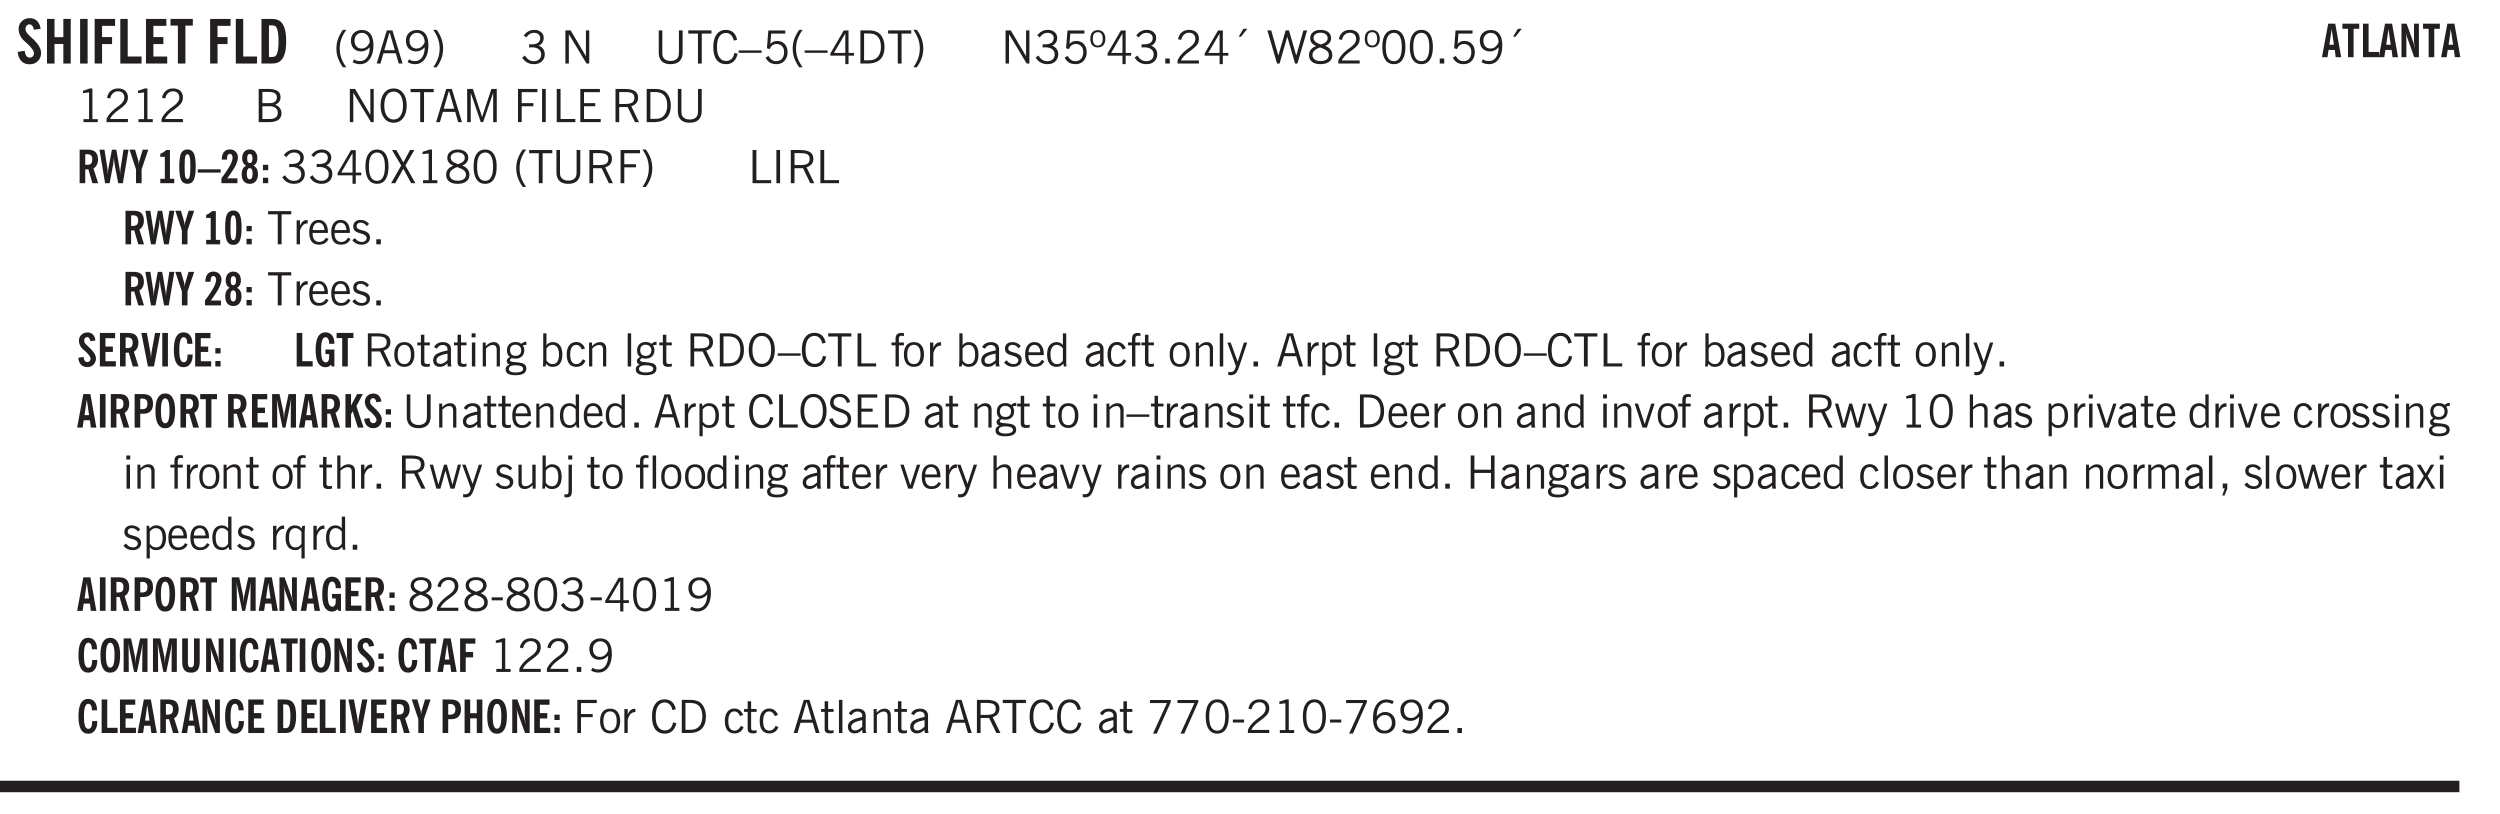
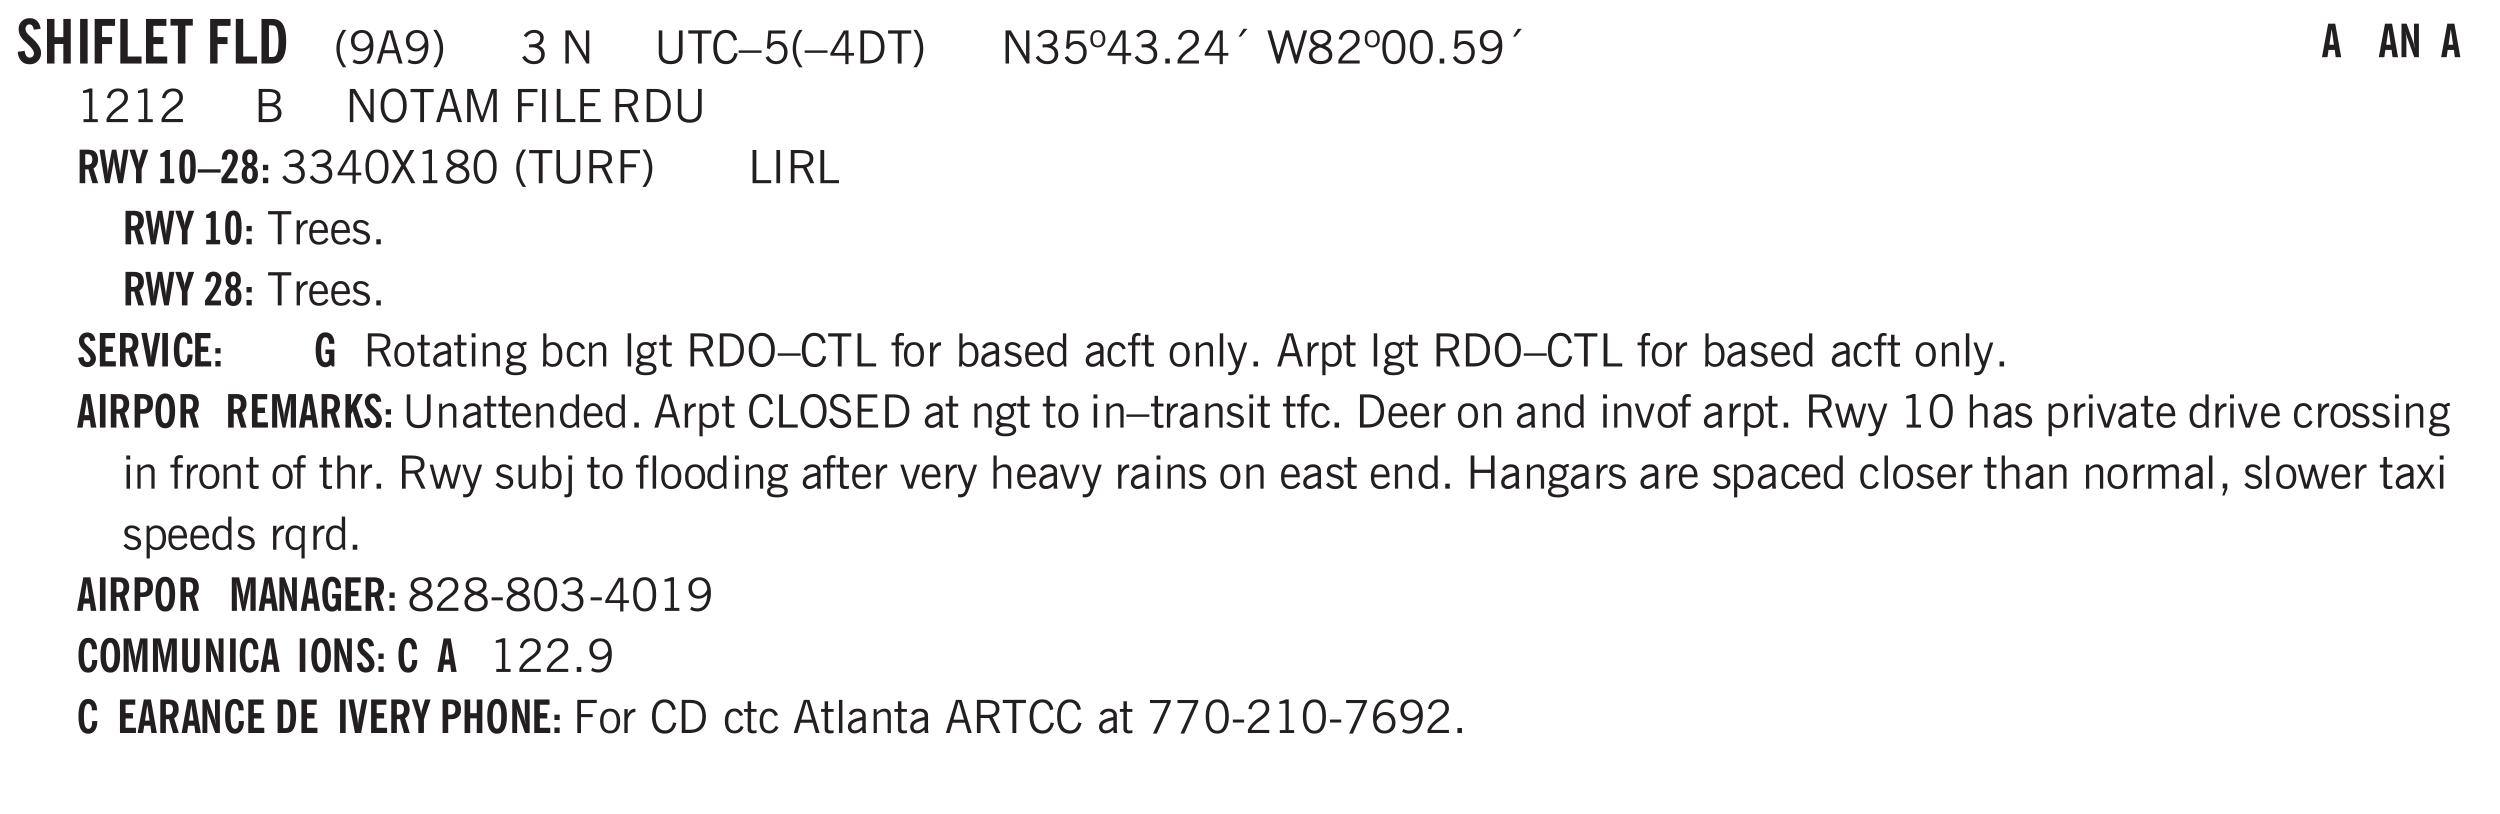
<svg xmlns="http://www.w3.org/2000/svg" xmlns:xlink="http://www.w3.org/1999/xlink" width="436.4" height="106.6pt" viewBox="0 0 327.3 106.6">
  <defs>
    <symbol overflow="visible" id="au">
      <path style="stroke:none" d="M.922-.781c.113.156.238.277.375.36.133.073.285.108.453.108.25 0 .445-.101.594-.312.144-.219.219-.52.219-.906 0-.438-.075-.758-.22-.969a.724.724 0 0 0-.64-.328.825.825 0 0 0-.437.125c-.125.086-.243.2-.344.344ZM.453 0c.02-.156.031-.316.031-.484C.492-.648.5-.82.5-1v-3.344h.422v1.578a.952.952 0 0 1 .344-.312c.132-.07.289-.11.468-.11.407 0 .72.141.938.422.219.282.328.688.328 1.22 0 .51-.11.905-.328 1.187-.219.273-.54.406-.953.406-.18 0-.336-.031-.469-.094a.983.983 0 0 1-.36-.328L.798 0Zm0 0" />
    </symbol>
    <symbol overflow="visible" id="b">
      <path style="stroke:none" d="m.266-1.531.906-.14c.05.304.129.526.234.671a.48.48 0 0 0 .422.219c.176 0 .313-.051.406-.156a.572.572 0 0 0 .157-.422c0-.313-.352-.782-1.047-1.407a3.819 3.819 0 0 1-.235-.218 2.232 2.232 0 0 1-.53-.704A1.911 1.911 0 0 1 .39-4.5c0-.426.132-.77.406-1.031.27-.27.617-.407 1.047-.407.394 0 .71.122.953.36.25.242.406.586.469 1.031l-.891.125c-.031-.226-.102-.398-.203-.516a.433.433 0 0 0-.36-.187.489.489 0 0 0-.375.156.612.612 0 0 0-.14.422c0 .156.039.309.125.453.094.149.285.356.578.625.04.031.102.09.188.172.757.7 1.14 1.328 1.14 1.89 0 .438-.14.798-.422 1.079-.281.281-.64.422-1.078.422-.45 0-.808-.14-1.078-.422C.477-.61.316-1.008.266-1.531Zm0 0" />
    </symbol>
    <symbol overflow="visible" id="d">
      <path style="stroke:none" d="M.516 0v-5.844H1.5V0Zm0 0" />
    </symbol>
    <symbol overflow="visible" id="e">
      <path style="stroke:none" d="M.5 0v-5.844h2.672v.907H1.469v1.468H2.78v.922H1.47V0Zm0 0" />
    </symbol>
    <symbol overflow="visible" id="f">
      <path style="stroke:none" d="M.5 0v-5.844h.969v4.922H3.28V0Zm0 0" />
    </symbol>
    <symbol overflow="visible" id="g">
      <path style="stroke:none" d="M.5 0v-5.844h2.672v.907H1.469v1.468H2.78v.922H1.47v1.625H3.28V0Zm0 0" />
    </symbol>
    <symbol overflow="visible" id="h">
      <path style="stroke:none" d="M1.078 0v-4.969H.11v-.875h2.922v.875h-.969V0Zm0 0" />
    </symbol>
    <symbol overflow="visible" id="j">
      <path style="stroke:none" d="M1.484-.86h.235c.195 0 .347-.015.453-.046a.47.47 0 0 0 .25-.172c.101-.156.18-.379.234-.672.051-.3.078-.695.078-1.188 0-.476-.027-.863-.078-1.156-.054-.3-.133-.531-.234-.687a.492.492 0 0 0-.25-.172A1.689 1.689 0 0 0 1.719-5h-.235ZM.5 0v-5.844h1.203c.395 0 .703.043.922.125.219.086.406.227.563.422.187.25.32.563.406.938.094.367.14.84.14 1.421 0 .594-.046 1.079-.14 1.454-.086.375-.219.683-.406.921-.157.2-.344.344-.563.438-.219.086-.527.125-.922.125Zm0 0" />
    </symbol>
    <symbol overflow="visible" id="k">
      <path style="stroke:none" d="M1.203.484a5.307 5.307 0 0 1-.64-1.203 3.795 3.795 0 0 1-.204-1.25c0-.426.067-.836.204-1.234.144-.406.359-.805.64-1.203h.453A5.034 5.034 0 0 0 1-3.203 3.67 3.67 0 0 0 .797-1.97c0 .438.066.856.203 1.25.145.399.363.797.656 1.203Zm0 0" />
    </symbol>
    <symbol overflow="visible" id="l">
      <path style="stroke:none" d="M2.797-2.797c-.012-.375-.11-.672-.297-.89a.923.923 0 0 0-.734-.329c-.274 0-.5.102-.688.297-.18.188-.266.43-.266.719 0 .313.083.563.25.75.165.188.391.281.672.281.227 0 .43-.066.61-.203.187-.144.336-.351.453-.625Zm0 .656c-.156.18-.328.313-.516.407-.187.093-.39.14-.61.14-.398 0-.718-.125-.968-.375-.242-.258-.36-.61-.36-1.047 0-.406.13-.734.391-.984.27-.258.614-.39 1.032-.39.5 0 .875.171 1.125.515.257.336.39.836.39 1.5 0 .75-.164 1.352-.484 1.797-.313.437-.735.656-1.266.656C1.332.078 1.148.051.984 0a1.29 1.29 0 0 1-.421-.188L.75-.561c.113.085.234.148.36.187.132.031.273.047.421.047.383 0 .692-.16.922-.484.227-.333.344-.774.344-1.329Zm0 0" />
    </symbol>
    <symbol overflow="visible" id="m">
      <path style="stroke:none" d="M1.11-1.75h1.374l-.656-2.266h-.062ZM.11 0l1.327-4.344h.735L3.5 0H3l-.39-1.344H1L.61 0Zm0 0" />
    </symbol>
    <symbol overflow="visible" id="n">
      <path style="stroke:none" d="M.313.484a4.75 4.75 0 0 0 .64-1.203 3.9 3.9 0 0 0 0-2.484 4.817 4.817 0 0 0-.64-1.203h.453c.289.398.504.797.64 1.203a3.9 3.9 0 0 1 0 2.484A4.75 4.75 0 0 1 .766.484Zm0 0" />
    </symbol>
    <symbol overflow="visible" id="o">
      <path style="stroke:none" d="m.203-.797.375-.25c.133.242.297.422.485.547.195.125.414.188.656.188.3 0 .535-.079.703-.235.176-.156.265-.367.265-.64 0-.301-.109-.532-.328-.688-.21-.164-.515-.25-.921-.25-.063 0-.122.008-.172.016h-.157v-.407h.313c.375 0 .656-.066.844-.203.195-.144.296-.351.296-.625a.59.59 0 0 0-.218-.484c-.149-.125-.34-.188-.578-.188-.211 0-.399.047-.563.141a1.555 1.555 0 0 0-.453.453l-.344-.25c.188-.25.39-.43.61-.547.226-.125.484-.187.765-.187.375 0 .672.101.89.297a.927.927 0 0 1 .345.75c0 .242-.059.449-.172.625a1.023 1.023 0 0 1-.485.39c.258.106.457.25.594.438.133.187.203.414.203.672 0 .398-.133.714-.39.953-.25.242-.594.36-1.032.36-.336 0-.632-.075-.89-.22a1.646 1.646 0 0 1-.64-.656Zm0 0" />
    </symbol>
    <symbol overflow="visible" id="q">
      <path style="stroke:none" d="M.578 0v-4.344h.688l2 3.39v-3.39h.437V0h-.36L1.032-3.844V0Zm0 0" />
    </symbol>
    <symbol overflow="visible" id="r">
      <path style="stroke:none" d="M.578-4.344h.469v2.797c0 .2.004.352.016.453.019.094.05.184.093.266a.816.816 0 0 0 .375.36c.164.085.364.124.594.124.238 0 .441-.039.61-.125a.856.856 0 0 0 .374-.36.875.875 0 0 0 .079-.28c.019-.102.03-.274.03-.516v-2.719h.485v2.875c0 .5-.137.887-.406 1.157-.274.261-.664.39-1.172.39-.512 0-.898-.129-1.156-.39C.707-.57.579-.958.579-1.47Zm0 0" />
    </symbol>
    <symbol overflow="visible" id="s">
      <path style="stroke:none" d="M1.39 0v-3.922H.126v-.422h3.031v.422H1.891V0Zm0 0" />
    </symbol>
    <symbol overflow="visible" id="t">
      <path style="stroke:none" d="M3.469-1.297c-.106.461-.29.805-.547 1.031-.25.23-.574.344-.969.344C1.41.078.993-.113.703-.5.422-.895.281-1.453.281-2.172c0-.695.145-1.242.438-1.64.289-.395.687-.594 1.187-.594.407 0 .735.11.985.328.25.219.414.543.5.969L2.953-3c-.062-.32-.183-.566-.36-.734A.882.882 0 0 0 1.954-4c-.387 0-.683.164-.89.484-.2.313-.297.766-.297 1.36 0 .586.101 1.031.312 1.344.207.312.504.468.89.468a.973.973 0 0 0 .704-.265c.187-.188.305-.446.36-.782Zm0 0" />
    </symbol>
    <symbol overflow="visible" id="u">
      <path style="stroke:none" d="M0-1.406v-.313h3v.313Zm0 0" />
    </symbol>
    <symbol overflow="visible" id="v">
      <path style="stroke:none" d="M.406-.781.796-1c.126.23.27.402.438.516a.94.94 0 0 0 .563.171c.312 0 .562-.101.75-.312.187-.219.281-.508.281-.875 0-.32-.09-.578-.265-.766a.914.914 0 0 0-.704-.296c-.21 0-.39.058-.546.171a.978.978 0 0 0-.344.5L.579-2l.187-2.328h2.218v.406H1.141l-.11 1.36a1.28 1.28 0 0 1 .39-.297c.145-.063.317-.094.516-.094.395 0 .72.137.97.406.25.274.374.625.374 1.063 0 .46-.136.836-.406 1.125-.273.293-.625.437-1.063.437-.335 0-.62-.074-.859-.219a1.48 1.48 0 0 1-.547-.64Zm0 0" />
    </symbol>
    <symbol overflow="visible" id="w">
      <path style="stroke:none" d="M1.203.484a5.307 5.307 0 0 1-.64-1.203 3.795 3.795 0 0 1-.204-1.25c0-.426.067-.836.204-1.234.144-.406.359-.805.64-1.203h.453A5.034 5.034 0 0 0 1-3.203 3.67 3.67 0 0 0 .797-1.97c0 .438.066.856.203 1.25.145.399.363.797.656 1.203Zm0 0" />
    </symbol>
    <symbol overflow="visible" id="x">
      <path style="stroke:none" d="M2.625-4.328v2.937h.719v.36h-.719v1.11h-.422v-1.11H.25v-.297l1.75-3Zm-.422 2.937v-2.546L.72-1.392Zm0 0" />
    </symbol>
    <symbol overflow="visible" id="y">
      <path style="stroke:none" d="M1.5-3.938h-.438v3.516h.375c.333 0 .594-.02.782-.062.187-.051.347-.133.484-.25.176-.133.313-.32.406-.563.102-.25.157-.539.157-.875 0-.344-.047-.64-.141-.89a1.332 1.332 0 0 0-.422-.594 1.294 1.294 0 0 0-.469-.219 3.423 3.423 0 0 0-.734-.063ZM.578 0v-4.344H1.61c.332 0 .602.032.813.094.207.055.394.137.562.25.239.188.422.438.547.75.133.313.203.672.203 1.078 0 .719-.187 1.262-.562 1.625C2.797-.18 2.238 0 1.5 0Zm0 0" />
    </symbol>
    <symbol overflow="visible" id="z">
      <path style="stroke:none" d="M.313.484a4.75 4.75 0 0 0 .64-1.203 3.9 3.9 0 0 0 0-2.484 4.817 4.817 0 0 0-.64-1.203h.453c.289.398.504.797.64 1.203a3.9 3.9 0 0 1 0 2.484A4.75 4.75 0 0 1 .766.484Zm0 0" />
    </symbol>
    <symbol overflow="visible" id="A">
      <path style="stroke:none" d="M.484-3.234c0 .28.055.5.172.656.114.148.274.219.485.219.195 0 .351-.07.468-.22.114-.155.172-.374.172-.655 0-.29-.058-.508-.172-.657-.105-.144-.261-.218-.468-.218-.22 0-.387.074-.5.218-.106.149-.157.368-.157.657Zm-.328 0c0-.364.082-.645.25-.844.176-.195.422-.297.735-.297.3 0 .539.102.718.297.176.2.266.48.266.844 0 .355-.09.632-.266.828-.18.199-.418.297-.718.297-.313 0-.559-.098-.735-.297-.168-.196-.25-.473-.25-.828Zm0 0" />
    </symbol>
    <symbol overflow="visible" id="B">
      <path style="stroke:none" d="M.61 0v-.656h.593V0Zm0 0" />
    </symbol>
    <symbol overflow="visible" id="C">
      <path style="stroke:none" d="M.297 0v-.406c.094-.219.219-.426.375-.625.156-.196.348-.395.578-.594.102-.094.27-.223.5-.39a4.37 4.37 0 0 0 .484-.391 1.86 1.86 0 0 0 .297-.406.95.95 0 0 0 .094-.407c0-.25-.074-.445-.219-.594-.148-.144-.351-.218-.61-.218a.928.928 0 0 0-.655.25c-.18.156-.297.386-.36.687L.36-3.188c.082-.394.25-.695.5-.906.25-.207.567-.312.954-.312.394 0 .707.105.937.312.227.211.344.496.344.86 0 .156-.024.296-.063.421-.031.118-.09.231-.172.344-.148.211-.453.485-.921.828a6.86 6.86 0 0 0-.235.172 5.132 5.132 0 0 0-.61.547C.939-.742.82-.57.75-.406h2.344V0Zm0 0" />
    </symbol>
    <symbol overflow="visible" id="D">
      <path style="stroke:none" d="m1.094-3.516.625-1.03h.515l-.828 1.03Zm0 0" />
    </symbol>
    <symbol overflow="visible" id="E">
      <path style="stroke:none" d="M1.39 0 .126-4.344h.5l.922 3.25h.031l.938-3.25h.437l.938 3.25h.03l.923-3.25h.484L4.062 0H3.75L2.734-3.516 1.72 0Zm0 0" />
    </symbol>
    <symbol overflow="visible" id="F">
      <path style="stroke:none" d="M1.734-2.11c-.343.126-.593.274-.75.438a.767.767 0 0 0-.234.563c0 .23.094.418.281.562.196.149.446.219.75.219.344 0 .614-.067.813-.203a.686.686 0 0 0 .297-.578.707.707 0 0 0-.266-.563c-.168-.144-.465-.289-.89-.437Zm.125-.39c.32-.102.547-.219.672-.344a.653.653 0 0 0 .203-.5.588.588 0 0 0-.265-.5c-.168-.125-.39-.187-.672-.187-.274 0-.492.062-.656.187a.58.58 0 0 0-.25.485c0 .187.078.355.234.5.156.136.398.257.734.359Zm-.609.203c-.262-.101-.46-.238-.594-.406a.963.963 0 0 1-.203-.61c0-.32.117-.582.36-.78.25-.208.578-.313.984-.313.426 0 .766.101 1.016.297.25.187.374.449.374.78a.94.94 0 0 1-.203.61c-.125.168-.32.305-.578.406.32.126.555.29.703.485.157.2.235.445.235.734 0 .367-.14.653-.422.86-.274.21-.649.312-1.125.312-.469 0-.84-.101-1.11-.312-.261-.22-.39-.516-.39-.891 0-.258.078-.488.234-.688.164-.207.406-.367.719-.484Zm0 0" />
    </symbol>
    <symbol overflow="visible" id="G">
      <path style="stroke:none" d="M.75-2.172c0 .617.086 1.078.266 1.39a.858.858 0 0 0 .796.47c.344 0 .598-.157.766-.47.176-.312.266-.773.266-1.39 0-.601-.09-1.062-.266-1.375-.168-.312-.422-.469-.765-.469-.344 0-.61.157-.797.47-.18.312-.266.773-.266 1.374Zm-.453 0c0-.726.129-1.281.39-1.656.258-.383.633-.578 1.125-.578.489 0 .86.195 1.11.578.258.375.39.93.39 1.656 0 .73-.132 1.29-.39 1.672-.25.387-.621.578-1.11.578C1.32.078.946-.113.688-.5c-.261-.383-.39-.941-.39-1.672Zm0 0" />
    </symbol>
    <symbol overflow="visible" id="H">
      <path style="stroke:none" d="M2.797-2.797c-.012-.375-.11-.672-.297-.89a.923.923 0 0 0-.734-.329c-.274 0-.5.102-.688.297-.18.188-.266.43-.266.719 0 .313.083.563.25.75.165.188.391.281.672.281.227 0 .43-.066.61-.203.187-.144.336-.351.453-.625Zm0 .656c-.156.18-.328.313-.516.407-.187.093-.39.14-.61.14-.398 0-.718-.125-.968-.375-.242-.258-.36-.61-.36-1.047 0-.406.13-.734.391-.984.27-.258.614-.39 1.032-.39.5 0 .875.171 1.125.515.257.336.39.836.39 1.5 0 .75-.164 1.352-.484 1.797-.313.437-.735.656-1.266.656C1.332.078 1.148.051.984 0a1.29 1.29 0 0 1-.421-.188L.75-.561c.113.085.234.148.36.187.132.031.273.047.421.047.383 0 .692-.16.922-.484.227-.333.344-.774.344-1.329Zm0 0" />
    </symbol>
    <symbol overflow="visible" id="I">
      <path style="stroke:none" d="M2.047-4.406v4.015h.703V0H.875v-.39h.734v-3.5l-.796.093v-.312c.164-.04.32-.086.468-.141.157-.05.29-.102.407-.156Zm0 0" />
    </symbol>
    <symbol overflow="visible" id="J">
      <path style="stroke:none" d="M1.953-2.078h-.89v1.672h.89c.383 0 .664-.067.844-.203.187-.133.281-.344.281-.625a.741.741 0 0 0-.297-.625c-.187-.145-.465-.22-.828-.22Zm-.11-1.875h-.78v1.469h.921c.313 0 .551-.063.72-.188.163-.133.25-.328.25-.578 0-.238-.09-.414-.267-.531-.18-.114-.46-.172-.843-.172ZM.579 0v-4.344h1.188c.582 0 1.004.09 1.265.266.27.168.406.445.406.828 0 .23-.062.43-.187.594-.117.156-.29.281-.516.375.27.105.473.25.61.437.144.188.219.414.219.672 0 .387-.141.68-.422.875-.274.2-.684.297-1.235.297Zm0 0" />
    </symbol>
    <symbol overflow="visible" id="K">
      <path style="stroke:none" d="M.766-2.172c0 .574.109 1.024.328 1.344.218.324.52.484.906.484.375 0 .672-.16.89-.484.22-.32.329-.77.329-1.344 0-.57-.11-1.02-.328-1.344C2.67-3.836 2.375-4 2-4c-.387 0-.688.164-.906.484-.219.325-.328.774-.328 1.344Zm-.485 0c0-.676.149-1.219.453-1.625.313-.406.735-.61 1.266-.61.52 0 .93.204 1.234.61.313.399.47.938.47 1.625 0 .688-.157 1.235-.47 1.64-.304.407-.714.61-1.234.61-.523 0-.938-.203-1.25-.61-.313-.405-.469-.952-.469-1.64Zm0 0" />
    </symbol>
    <symbol overflow="visible" id="L">
      <path style="stroke:none" d="M1.11-1.75h1.374l-.656-2.266h-.062ZM.11 0l1.327-4.344h.735L3.5 0H3l-.39-1.344H1L.61 0Zm0 0" />
    </symbol>
    <symbol overflow="visible" id="M">
      <path style="stroke:none" d="M.578 0v-4.344h.75L2.531-.672 3.75-4.344h.703V0h-.469v-3.828L2.672 0h-.313L1.047-3.828V0Zm0 0" />
    </symbol>
    <symbol overflow="visible" id="N">
      <path style="stroke:none" d="M.578 0v-4.344h2.547v.422H1.062v1.438h1.532v.406H1.063V0Zm0 0" />
    </symbol>
    <symbol overflow="visible" id="O">
      <path style="stroke:none" d="M.61 0v-4.344h.484V0Zm0 0" />
    </symbol>
    <symbol overflow="visible" id="P">
      <path style="stroke:none" d="M.61 0v-4.344h.5v3.938h1.937V0Zm0 0" />
    </symbol>
    <symbol overflow="visible" id="Q">
      <path style="stroke:none" d="M.578 0v-4.344h2.563v.422H1.062v1.438h1.47v.406h-1.47v1.672H3.25V0Zm0 0" />
    </symbol>
    <symbol overflow="visible" id="R">
      <path style="stroke:none" d="M1.797-3.938h-.734v1.563h.718c.446 0 .77-.055.969-.172.195-.125.297-.328.297-.61 0-.288-.09-.491-.266-.609-.18-.113-.508-.171-.984-.171ZM.578 0v-4.344h1.219c.601 0 1.039.094 1.312.282.282.18.422.468.422.875 0 .28-.078.515-.234.703-.149.18-.367.312-.656.406L3.656 0h-.531l-.953-1.969h-1.11V0Zm0 0" />
    </symbol>
    <symbol overflow="visible" id="ac">
      <path style="stroke:none" d="m.047 0 1.328-2.313-1.203-2.03h.562l.922 1.624.875-1.625h.563L1.922-2.312 3.234 0h-.546L1.655-1.89.594 0Zm0 0" />
    </symbol>
    <symbol overflow="visible" id="ad">
      <path style="stroke:none" d="M.5 0v-3.14h.438v.718c.101-.258.226-.445.375-.562a.781.781 0 0 1 .53-.188h.095l.015.438h-.062a.8.8 0 0 0-.579.25c-.156.168-.28.414-.375.734V0Zm0 0" />
    </symbol>
    <symbol overflow="visible" id="ae">
      <path style="stroke:none" d="M.688-1.86h1.53c-.011-.288-.085-.523-.218-.702a.661.661 0 0 0-.547-.266c-.23 0-.414.09-.547.265-.136.168-.21.403-.219.704Zm1.734.985.328.188c-.125.25-.293.437-.5.562-.21.117-.465.172-.766.172-.406 0-.718-.133-.937-.406C.336-.641.234-1.047.234-1.58c0-.5.102-.89.313-1.171.219-.29.52-.438.906-.438.383 0 .68.141.89.422.22.274.329.657.329 1.157v.125h-2v.109c0 .324.078.586.234.781a.77.77 0 0 0 .625.281.945.945 0 0 0 .516-.14c.156-.102.281-.242.375-.422Zm0 0" />
    </symbol>
    <symbol overflow="visible" id="af">
      <path style="stroke:none" d="m.11-.547.359-.265c.113.167.242.292.39.375.157.085.32.124.5.124a.698.698 0 0 0 .454-.14.479.479 0 0 0 .171-.39c0-.239-.242-.427-.718-.563-.106-.032-.188-.055-.25-.078-.262-.07-.461-.176-.594-.313a.782.782 0 0 1-.188-.531c0-.258.082-.469.25-.625.176-.156.407-.235.688-.235.238 0 .445.043.625.126.187.085.351.214.5.39l-.281.297a1.223 1.223 0 0 0-.375-.344.943.943 0 0 0-.438-.11.572.572 0 0 0-.39.126.426.426 0 0 0-.141.328c0 .063.008.125.031.188.031.054.07.101.125.14.094.063.27.133.531.203.133.032.235.059.297.078.27.094.461.211.578.344a.754.754 0 0 1 .188.531c0 .293-.106.524-.313.688-.199.168-.468.25-.812.25-.242 0-.465-.05-.672-.156a1.335 1.335 0 0 1-.516-.438Zm0 0" />
    </symbol>
    <symbol overflow="visible" id="ao">
      <path style="stroke:none" d="M.64-1.578c0 .418.07.734.22.953.156.21.374.313.656.313.27 0 .476-.102.625-.313.156-.219.234-.531.234-.938 0-.414-.074-.726-.219-.937a.724.724 0 0 0-.64-.328.76.76 0 0 0-.657.328c-.148.21-.218.516-.218.922Zm-.437 0c0-.508.113-.906.344-1.188.226-.28.55-.421.969-.421.414 0 .738.14.968.421.227.282.344.68.344 1.188 0 .523-.117.922-.344 1.203-.23.281-.554.422-.968.422-.418 0-.743-.14-.97-.422-.23-.281-.343-.68-.343-1.203Zm0 0" />
    </symbol>
    <symbol overflow="visible" id="ap">
      <path style="stroke:none" d="M1.734-.375v.36a1.42 1.42 0 0 1-.218.046 2.314 2.314 0 0 1-.25.016c-.23 0-.407-.047-.532-.14C.617-.196.563-.353.563-.564v-2.203h-.47v-.375h.47v-1.015h.453v1.015h.718v.375h-.718V-.75c0 .18.023.293.078.344.062.054.172.078.328.078.082 0 .18-.016.297-.047Zm0 0" />
    </symbol>
    <symbol overflow="visible" id="aq">
      <path style="stroke:none" d="M2.125-.828v-.86c-.523.106-.89.227-1.11.36-.218.137-.327.308-.327.516 0 .148.039.261.125.343.093.086.222.125.39.125a.994.994 0 0 0 .422-.11c.156-.081.32-.206.5-.374Zm-.016.406a1.71 1.71 0 0 1-.468.36 1.36 1.36 0 0 1-.532.109.874.874 0 0 1-.625-.234.874.874 0 0 1-.234-.625.93.93 0 0 1 .422-.797c.289-.196.773-.36 1.453-.485v-.234a.436.436 0 0 0-.172-.344.698.698 0 0 0-.453-.14.85.85 0 0 0-.453.124.976.976 0 0 0-.313.36L.36-2.531c.114-.219.266-.38.454-.485.195-.113.437-.171.718-.171.332 0 .586.085.766.25.187.156.281.382.281.671v1.75c0 .086.004.168.016.25.008.075.023.149.047.22V0h-.485Zm0 0" />
    </symbol>
    <symbol overflow="visible" id="ar">
      <path style="stroke:none" d="M.484-3.813v-.53H1v.53ZM.516 0v-3.14h.453V0Zm0 0" />
    </symbol>
    <symbol overflow="visible" id="as">
      <path style="stroke:none" d="M.5 0v-3.14h.39v.484c.176-.188.348-.32.516-.406.164-.083.344-.126.532-.126.257 0 .457.079.593.235.145.148.219.355.219.625V0h-.422v-2.156c0-.239-.043-.406-.125-.5-.074-.102-.203-.156-.39-.156a.911.911 0 0 0-.454.124 1.548 1.548 0 0 0-.437.344V0Zm0 0" />
    </symbol>
    <symbol overflow="visible" id="at">
      <path style="stroke:none" d="M.563.313c0 .156.07.269.218.343.145.082.36.125.64.125.333 0 .583-.043.75-.125.165-.074.25-.187.25-.344 0-.156-.085-.273-.25-.343-.167-.082-.417-.125-.75-.125-.28 0-.495.043-.64.125C.633.05.562.164.562.313Zm.156-2.454c0 .243.062.43.187.563.125.125.305.187.547.187.219 0 .39-.062.516-.187.133-.125.203-.3.203-.531 0-.227-.07-.407-.203-.532a.756.756 0 0 0-.547-.203c-.219 0-.39.063-.516.188-.125.125-.187.297-.187.515ZM.656-.25a.587.587 0 0 1-.281-.172.504.504 0 0 1-.094-.312c0-.094.031-.176.094-.25.063-.082.172-.172.328-.266a.831.831 0 0 1-.297-.344 1.254 1.254 0 0 1-.094-.5c0-.344.098-.613.297-.812.207-.196.493-.297.86-.297.144 0 .273.023.39.062.125.043.239.102.344.172.113-.094.211-.16.297-.203a.732.732 0 0 1 .281-.062h.078v.406h-.093a.849.849 0 0 0-.25.031c-.055.012-.09.031-.11.063.051.086.094.18.125.28.031.095.047.204.047.329 0 .336-.105.602-.312.797-.2.2-.477.297-.829.297-.074 0-.152-.004-.234-.016a1.382 1.382 0 0 1-.234-.047.545.545 0 0 0-.203.125.209.209 0 0 0-.063.156c0 .137.195.215.594.235.133.012.238.023.312.031.477.043.801.125.97.25.175.125.265.32.265.594 0 .27-.121.476-.36.625-.242.144-.593.219-1.062.219-.43 0-.75-.063-.969-.188C.243.828.141.633.141.375.14.227.176.102.25 0c.082-.094.219-.176.406-.25Zm0 0" />
    </symbol>
    <symbol overflow="visible" id="c">
      <path style="stroke:none" d="M.5 0v-5.844h.984v2.39h1.157v-2.39h.968V0h-.968v-2.563H1.484V0Zm0 0" />
    </symbol>
    <symbol overflow="visible" id="av">
      <path style="stroke:none" d="M2.672-.75c-.125.273-.29.477-.485.61-.199.124-.433.187-.703.187-.406 0-.718-.133-.937-.406C.328-.641.219-1.047.219-1.58c0-.507.11-.905.328-1.187.226-.289.539-.437.937-.437.27 0 .5.078.688.234.195.149.344.352.437.61l-.421.14a.946.946 0 0 0-.282-.437.638.638 0 0 0-.437-.172c-.262 0-.461.11-.594.328-.137.219-.203.527-.203.922 0 .418.066.734.203.953.133.21.344.313.625.313.164 0 .316-.051.453-.157a1.24 1.24 0 0 0 .36-.484Zm0 0" />
    </symbol>
    <symbol overflow="visible" id="aw">
      <path style="stroke:none" d="M.516 0v-4.344h.453V0Zm0 0" />
    </symbol>
    <symbol overflow="visible" id="ax">
      <path style="stroke:none" d="M.547 0v-2.766H.016v-.375h.53v-.437c0-.281.056-.485.173-.61.125-.132.312-.203.562-.203.051 0 .11.008.172.016.063 0 .129.012.203.031v.36c-.054-.008-.11-.02-.172-.032-.054-.007-.101-.015-.14-.015-.125 0-.219.039-.282.11-.054.062-.078.163-.078.296v.484h.657v.375H.984V0Zm0 0" />
    </symbol>
    <symbol overflow="visible" id="ay">
      <path style="stroke:none" d="M2.297-2.36a1.066 1.066 0 0 0-.36-.343.87.87 0 0 0-.453-.125c-.25 0-.449.11-.593.328-.149.21-.22.508-.22.89 0 .43.071.75.22.97.144.218.359.328.64.328a.81.81 0 0 0 .422-.11 1.05 1.05 0 0 0 .344-.36Zm.437-1.984v3.969c.008.137.024.262.047.375h-.344l-.093-.39a1.106 1.106 0 0 1-.39.343 1.152 1.152 0 0 1-.485.094c-.399 0-.703-.14-.922-.422-.211-.29-.313-.691-.313-1.203 0-.52.11-.914.329-1.188.218-.28.523-.421.921-.421.188 0 .348.039.485.109a.796.796 0 0 1 .328.297v-1.563Zm0 0" />
    </symbol>
    <symbol overflow="visible" id="az">
      <path style="stroke:none" d="M1.188-.047.063-3.14H.5l.922 2.516.812-2.516h.438L1.609.047c-.148.437-.304.726-.468.875-.168.144-.391.219-.672.219-.055 0-.106-.008-.156-.016a.644.644 0 0 1-.126-.016V.703C.228.711.27.72.314.72c.039.008.082.015.124.015.208 0 .368-.058.485-.171.113-.118.203-.32.265-.61Zm0 0" />
    </symbol>
    <symbol overflow="visible" id="aA">
      <path style="stroke:none" d="M.922-.781c.125.168.25.289.375.36.133.073.289.108.469.108.257 0 .46-.101.609-.312.145-.219.219-.523.219-.922 0-.426-.074-.742-.219-.953-.148-.219-.367-.328-.656-.328a.85.85 0 0 0-.453.125c-.137.086-.25.2-.344.344ZM.5 1.14v-4.282h.328l.078.391a.975.975 0 0 1 .375-.328.96.96 0 0 1 .453-.11c.414 0 .739.141.97.422.226.282.343.688.343 1.22 0 .51-.117.905-.344 1.187-.219.273-.543.406-.969.406-.18 0-.336-.031-.468-.094a.973.973 0 0 1-.344-.297v1.485Zm0 0" />
    </symbol>
    <symbol overflow="visible" id="aG">
      <path style="stroke:none" d="m.203-1.094.453-.14c.082.273.219.492.406.656a.994.994 0 0 0 .657.234c.27 0 .488-.066.656-.203a.67.67 0 0 0 .25-.547.72.72 0 0 0-.078-.343.84.84 0 0 0-.219-.266c-.137-.094-.383-.203-.734-.328a7.453 7.453 0 0 1-.266-.094c-.367-.145-.625-.3-.781-.469a.98.98 0 0 1-.219-.656c0-.352.113-.633.344-.844.226-.207.535-.312.922-.312.332 0 .613.093.843.281.239.18.41.438.516.781l-.437.125a1.08 1.08 0 0 0-.344-.594.976.976 0 0 0-.625-.203c-.23 0-.418.07-.563.204-.136.124-.203.296-.203.515 0 .106.02.2.063.281.05.086.125.168.219.25.101.075.328.172.671.297.114.043.204.074.266.094.406.156.688.328.844.516.156.187.234.433.234.734 0 .355-.125.648-.375.875-.242.219-.562.328-.969.328-.386 0-.71-.098-.968-.297-.25-.195-.438-.488-.563-.875Zm0 0" />
    </symbol>
    <symbol overflow="visible" id="aH">
      <path style="stroke:none" d="M1.094 0 .062-3.14H.5l.875 2.687.86-2.688h.437L1.656 0Zm0 0" />
    </symbol>
    <symbol overflow="visible" id="aI">
      <path style="stroke:none" d="M1 0 .125-3.14h.438l.703 2.624L2-3.14h.375l.734 2.625.704-2.625h.421L3.375 0h-.531l-.656-2.36L1.53 0Zm0 0" />
    </symbol>
    <symbol overflow="visible" id="aJ">
      <path style="stroke:none" d="M.5 0v-4.344h.422v1.672c.176-.187.348-.316.515-.39a1.21 1.21 0 0 1 .547-.126c.27 0 .477.079.625.235.145.148.22.355.22.625V0h-.423v-2.156c0-.239-.043-.406-.125-.5-.086-.102-.219-.156-.406-.156-.168 0-.328.042-.484.124a1.708 1.708 0 0 0-.47.344V0Zm0 0" />
    </symbol>
    <symbol overflow="visible" id="aK">
      <path style="stroke:none" d="M2.719-3.14V0h-.39v-.469c-.18.18-.352.309-.517.39a1.193 1.193 0 0 1-.53.126c-.262 0-.466-.07-.61-.219C.535-.328.469-.539.469-.812v-2.329H.89v2.157c0 .242.035.414.109.515.082.094.21.14.39.14a.993.993 0 0 0 .454-.108 1.95 1.95 0 0 0 .437-.36V-3.14Zm0 0" />
    </symbol>
    <symbol overflow="visible" id="aL">
      <path style="stroke:none" d="M.5-3.813v-.53h.531v.53ZM0 .734h.11C.147.742.19.75.233.75.348.75.426.719.47.656.519.602.547.504.547.36v-3.5h.437V.25C.984.602.93.836.828.953c-.105.125-.289.188-.547.188a.806.806 0 0 1-.156-.016A.282.282 0 0 1 0 1.094Zm0 0" />
    </symbol>
    <symbol overflow="visible" id="aM">
      <path style="stroke:none" d="M.578 0v-4.344h.485v1.86h2.171v-1.86h.47V0h-.47v-2.063H1.063V0Zm0 0" />
    </symbol>
    <symbol overflow="visible" id="aN">
      <path style="stroke:none" d="M.484 0v-3.14h.391v.484c.176-.188.344-.32.5-.406.164-.083.344-.126.531-.126.196 0 .36.047.485.141.125.086.21.215.265.39.176-.187.348-.32.516-.405.164-.083.344-.126.531-.126.258 0 .457.079.594.235.133.148.203.355.203.625V0h-.422v-2.188c0-.218-.043-.374-.125-.468-.074-.102-.2-.156-.375-.156a.911.911 0 0 0-.453.124 1.683 1.683 0 0 0-.422.344V0h-.422v-2.172c0-.226-.043-.39-.125-.484-.074-.102-.199-.156-.375-.156a.993.993 0 0 0-.437.109 1.868 1.868 0 0 0-.438.36V0Zm0 0" />
    </symbol>
    <symbol overflow="visible" id="aO">
      <path style="stroke:none" d="m.578.89.328-.937H.641v-.625h.593v.703L.86.906Zm0 0" />
    </symbol>
    <symbol overflow="visible" id="aP">
      <path style="stroke:none" d="m.047 0 1-1.656-.922-1.485h.484L1.297-2l.656-1.14h.469l-.875 1.484L2.563 0h-.5l-.766-1.328L.53 0Zm0 0" />
    </symbol>
    <symbol overflow="visible" id="aQ">
      <path style="stroke:none" d="M2.297-2.36a1.223 1.223 0 0 0-.375-.343.835.835 0 0 0-.438-.125.69.69 0 0 0-.609.328c-.137.21-.203.508-.203.89 0 .43.066.75.203.97.145.218.363.328.656.328a.81.81 0 0 0 .422-.11 1.05 1.05 0 0 0 .344-.36Zm.469-.78a22.89 22.89 0 0 0-.032.5 6.766 6.766 0 0 0-.015.5v3.28h-.422V-.374a1.049 1.049 0 0 1-.36.328.974.974 0 0 1-.437.094c-.406 0-.727-.14-.953-.422-.219-.281-.328-.68-.328-1.203 0-.508.11-.906.328-1.188.219-.28.52-.421.906-.421.195 0 .367.039.516.109a.99.99 0 0 1 .36.312l.093-.375Zm0 0" />
    </symbol>
    <symbol overflow="visible" id="aS">
      <path style="stroke:none" d="M.25-1.375v-.39h1.469v.39Zm0 0" />
    </symbol>
    <symbol overflow="visible" id="aX">
      <path style="stroke:none" d="m.828.078 1.828-4H.437v-.406h2.72v.281L1.327.078Zm0 0" />
    </symbol>
    <symbol overflow="visible" id="aY">
      <path style="stroke:none" d="M.828-1.531c.02.375.125.672.313.89.187.22.43.329.734.329a.89.89 0 0 0 .672-.282 1.02 1.02 0 0 0 .281-.734c0-.313-.086-.563-.25-.75-.168-.188-.39-.281-.672-.281a.999.999 0 0 0-.625.218c-.18.137-.328.34-.453.61Zm.016-.657c.156-.187.328-.328.515-.421.188-.094.383-.141.594-.141.406 0 .727.137.969.406.25.262.375.606.375 1.031 0 .407-.137.743-.406 1-.262.25-.606.376-1.032.376-.492 0-.867-.165-1.125-.5C.484-.781.36-1.285.36-1.954c0-.75.157-1.344.47-1.781.312-.438.734-.657 1.265-.657.176 0 .344.024.5.063.164.031.328.094.484.187l-.203.36a1.104 1.104 0 0 0-.36-.156A1.408 1.408 0 0 0 2.095-4c-.387 0-.696.168-.922.5-.219.324-.328.762-.328 1.313Zm0 0" />
    </symbol>
    <symbol overflow="visible" id="S">
      <path style="stroke:none" d="M1.11-2.422c.019.012.038.016.062.016h.11c.269 0 .46-.051.577-.156.114-.114.172-.301.172-.563 0-.238-.058-.41-.172-.516-.105-.101-.28-.156-.53-.156-.044 0-.11.008-.204.016h-.016ZM2.796 0h-.75l-.531-1.828a.535.535 0 0 1-.141.016h-.266V0H.375v-4.39h.969c.281 0 .488.023.625.062.144.031.273.09.39.172.133.105.239.25.313.437.07.188.11.399.11.625 0 .262-.055.492-.157.688-.094.199-.242.355-.438.469Zm0 0" />
    </symbol>
    <symbol overflow="visible" id="T">
      <path style="stroke:none" d="M.828 0 .094-4.39H.75l.375 2.421c.008.074.02.184.031.328.008.137.02.32.032.547.007-.226.019-.414.03-.562.02-.157.036-.27.048-.344l.453-2.39h.578l.422 2.468c.02.125.035.258.047.39.02.137.03.282.03.438 0-.144.005-.289.017-.437.007-.145.023-.285.046-.422l.375-2.438h.657L3.156 0h-.61l-.468-2.469a19.254 19.254 0 0 1-.062-.469 3.15 3.15 0 0 1-.032-.468c-.023.25-.043.449-.062.594-.012.148-.024.25-.031.312L1.42 0Zm0 0" />
    </symbol>
    <symbol overflow="visible" id="U">
      <path style="stroke:none" d="M.797 0v-1.813l-.86-2.578h.735l.406 1.375c.02.063.035.149.047.25.02.106.035.227.047.36a5.12 5.12 0 0 1 .031-.375c.02-.102.04-.188.063-.25l.406-1.36h.734l-.875 2.579V0Zm0 0" />
    </symbol>
    <symbol overflow="visible" id="W">
      <path style="stroke:none" d="M1.64-.578h.563V0H.375v-.578h.594v-2.875H.375v-.406a1.38 1.38 0 0 0 .39-.188c.126-.082.255-.18.391-.297h.485Zm0 0" />
    </symbol>
    <symbol overflow="visible" id="X">
      <path style="stroke:none" d="M.922-2.172c0 .637.023 1.07.078 1.297.05.219.148.328.297.328.133 0 .226-.11.281-.328.063-.227.094-.66.094-1.297 0-.633-.031-1.062-.094-1.281-.055-.227-.148-.344-.281-.344-.149 0-.246.117-.297.344-.055.219-.078.648-.078 1.281Zm-.703 0c0-.82.078-1.398.234-1.734.164-.344.445-.516.844-.516.383 0 .66.172.828.516.164.344.25.922.25 1.734 0 .813-.086 1.39-.25 1.735-.168.343-.445.515-.828.515-.399 0-.68-.172-.844-.515C.297-.781.22-1.36.22-2.173Zm0 0" />
    </symbol>
    <symbol overflow="visible" id="Y">
      <path style="stroke:none" d="M0-1.39v-.423h3v.422Zm0 0" />
    </symbol>
    <symbol overflow="visible" id="Z">
      <path style="stroke:none" d="M2.313 0H.219v-.64c.531-.72.906-1.282 1.125-1.688.218-.406.328-.742.328-1.016a.596.596 0 0 0-.094-.36.29.29 0 0 0-.25-.14.304.304 0 0 0-.281.172c-.063.117-.094.29-.094.516v.062H.266c.007-.426.101-.754.28-.984.188-.227.446-.344.782-.344.313 0 .563.102.75.297.195.188.297.438.297.75 0 .293-.102.64-.297 1.047-.2.398-.562.96-1.094 1.687h1.329Zm0 0" />
    </symbol>
    <symbol overflow="visible" id="aa">
      <path style="stroke:none" d="M.813-2.297a.963.963 0 0 1-.391-.39 1.183 1.183 0 0 1-.125-.579c0-.351.086-.632.266-.843.175-.207.421-.313.734-.313.3 0 .539.106.719.313.175.21.265.492.265.843 0 .23-.043.422-.125.579-.086.156-.215.289-.39.39.207.106.359.25.453.438.094.18.14.414.14.703 0 .375-.101.68-.296.906-.188.219-.446.328-.766.328C.96.078.703-.032.516-.25.328-.477.234-.781.234-1.156c0-.29.047-.524.141-.703a.987.987 0 0 1 .438-.438Zm.14-.937c0 .199.024.351.078.453.063.094.149.14.266.14.113 0 .195-.05.25-.156.062-.101.094-.25.094-.437 0-.207-.032-.36-.094-.454-.055-.093-.14-.14-.266-.14-.117 0-.199.055-.25.156-.054.094-.078.242-.078.438Zm.703 1.984c0-.25-.031-.43-.093-.547a.32.32 0 0 0-.297-.172c-.118 0-.204.063-.266.188-.063.125-.094.304-.094.531 0 .25.031.438.094.563.07.117.172.171.297.171s.21-.062.266-.187c.062-.125.093-.305.093-.547Zm0 0" />
    </symbol>
    <symbol overflow="visible" id="ab">
      <path style="stroke:none" d="M.375-1.703v-.703h.688v.703ZM.375 0v-.719h.688V0Zm0 0" />
    </symbol>
    <symbol overflow="visible" id="ag">
      <path style="stroke:none" d="m.188-1.14.687-.11c.04.23.098.402.172.516a.393.393 0 0 0 .328.156c.125 0 .223-.04.297-.125a.427.427 0 0 0 .125-.313c0-.238-.262-.593-.781-1.062-.086-.07-.149-.125-.188-.156a1.597 1.597 0 0 1-.406-.532 1.392 1.392 0 0 1-.14-.609c0-.313.1-.566.312-.766.207-.207.469-.312.781-.312.3 0 .54.09.719.266.187.18.3.437.344.78l-.657.095a.848.848 0 0 0-.156-.391.302.302 0 0 0-.266-.14.353.353 0 0 0-.28.124c-.075.074-.11.18-.11.313 0 .117.031.23.094.344.07.105.218.257.437.453l.14.14c.57.524.86.992.86 1.406 0 .336-.11.61-.328.829-.211.21-.477.312-.797.312-.336 0-.605-.101-.813-.312-.21-.22-.335-.52-.375-.907Zm0 0" />
    </symbol>
    <symbol overflow="visible" id="ah">
      <path style="stroke:none" d="M.375 0v-4.39h2v.687H1.109v1.094h.97v.703h-.97v1.218h1.36V0Zm0 0" />
    </symbol>
    <symbol overflow="visible" id="ai">
      <path style="stroke:none" d="m.906 0-.86-4.39h.72l.437 2.374c.02.125.04.282.063.47.02.187.03.39.03.609a5.83 5.83 0 0 1 .048-.594c.02-.176.039-.336.062-.485l.438-2.375h.687L1.703 0Zm0 0" />
    </symbol>
    <symbol overflow="visible" id="aj">
      <path style="stroke:none" d="M.39 0v-4.39h.735V0Zm0 0" />
    </symbol>
    <symbol overflow="visible" id="ak">
      <path style="stroke:none" d="M1.984-2.969c0-.281-.043-.492-.125-.64-.086-.145-.203-.22-.359-.22-.188 0-.328.138-.422.407-.094.262-.14.672-.14 1.235 0 .562.046.98.14 1.25.094.261.238.39.438.39.164 0 .289-.078.375-.234.082-.156.125-.395.125-.719v-.063h.671v.063c0 .492-.109.883-.328 1.172-.21.281-.496.422-.859.422-.43 0-.75-.192-.969-.578C.321-.867.22-1.438.22-2.188S.32-3.503.53-3.89c.219-.382.54-.578.969-.578.363 0 .645.133.844.39.207.263.312.634.312 1.11Zm0 0" />
    </symbol>
    <symbol overflow="visible" id="al">
-       <path style="stroke:none" d="M.375 0v-4.39h.734v3.702h1.36V0Zm0 0" />
-     </symbol>
+       </symbol>
    <symbol overflow="visible" id="am">
      <path style="stroke:none" d="m2.328 0-.094-.234A.926.926 0 0 1 1.922 0 .885.885 0 0 1 1.5.094c-.43 0-.75-.192-.969-.578C.321-.867.22-1.438.22-2.188S.32-3.503.53-3.89c.219-.382.54-.578.969-.578.363 0 .648.133.86.39.206.263.312.622.312 1.079v.031h-.688c0-.281-.043-.492-.125-.64-.086-.145-.203-.22-.359-.22-.188 0-.328.138-.422.407-.094.262-.14.672-.14 1.235 0 .574.046.992.14 1.25.102.261.258.39.469.39a.348.348 0 0 0 .312-.172c.082-.113.125-.273.125-.484v-.422H1.5v-.594h1.172V0Zm0 0" />
    </symbol>
    <symbol overflow="visible" id="an">
-       <path style="stroke:none" d="M.813 0v-3.719H.078v-.672h2.203v.672h-.734V0Zm0 0" />
-     </symbol>
+       </symbol>
    <symbol overflow="visible" id="aB">
      <path style="stroke:none" d="M1.016-1.625h.593l-.296-2.047ZM.046 0 .86-4.39h.922L2.563 0h-.72L1.72-.953H.906L.766 0Zm0 0" />
    </symbol>
    <symbol overflow="visible" id="aC">
      <path style="stroke:none" d="M1.11-2.422c.019.012.038.016.062.016h.125c.27 0 .46-.051.578-.156.113-.114.172-.301.172-.563 0-.227-.059-.395-.172-.5-.105-.113-.277-.172-.516-.172a.644.644 0 0 0-.125.016H1.11ZM.374 0v-4.39h.969c.52 0 .89.105 1.11.312.218.2.327.531.327 1 0 .418-.117.734-.344.953-.218.21-.539.313-.953.313H1.11V0Zm0 0" />
    </symbol>
    <symbol overflow="visible" id="aD">
      <path style="stroke:none" d="M.938-2.188c0 .563.046.977.14 1.235.094.262.234.39.422.39.188 0 .328-.128.422-.39.094-.258.14-.672.14-1.235 0-.562-.046-.972-.14-1.234-.094-.27-.234-.406-.422-.406-.188 0-.328.137-.422.406-.094.262-.14.672-.14 1.235Zm-.72 0c0-.75.102-1.316.313-1.703.219-.382.54-.578.969-.578.426 0 .75.196.969.578.219.387.328.954.328 1.704s-.11 1.32-.328 1.703c-.219.386-.543.578-.969.578-.43 0-.75-.192-.969-.578C.321-.867.22-1.438.22-2.188Zm0 0" />
    </symbol>
    <symbol overflow="visible" id="aE">
      <path style="stroke:none" d="M.375 0v-4.39h.969l.5 2.312c.02.094.035.226.047.39.02.168.039.368.062.594 0-.218.004-.41.016-.578.02-.176.039-.312.062-.406l.5-2.313H3.5V0h-.688l.016-2.828v-.297c.008-.156.024-.375.047-.656-.023.105-.047.226-.078.36-.024.136-.055.323-.094.562L2.125 0h-.39l-.579-2.86a13.642 13.642 0 0 0-.11-.562c-.023-.133-.042-.254-.062-.36.02.282.032.5.032.657.007.156.015.258.015.297L1.047 0Zm0 0" />
    </symbol>
    <symbol overflow="visible" id="aF">
      <path style="stroke:none" d="M.375 0v-4.39h.734v1.5l.797-1.5h.75l-.844 1.577L2.75 0H2l-.672-2.14-.219.406V0Zm0 0" />
    </symbol>
    <symbol overflow="visible" id="aR">
      <path style="stroke:none" d="M.375 0v-4.39h.672l.844 2.343c.039.094.078.211.109.344.031.137.063.289.094.453h.031c-.031-.188-.059-.352-.078-.5a2.627 2.627 0 0 1-.031-.39v-2.25h.64V0h-.61l-.905-2.531a2.346 2.346 0 0 1-.125-.375 5.311 5.311 0 0 1-.079-.39H.922c.031.155.05.32.062.483.02.157.032.325.032.5V0Zm0 0" />
    </symbol>
    <symbol overflow="visible" id="aT">
      <path style="stroke:none" d="M2.656-1.375c0 .512-.094.887-.281 1.125-.18.23-.465.344-.86.344C1.118.094.829-.02.642-.25.453-.488.359-.863.359-1.375v-3.016h.75v3.157c0 .242.032.406.094.5.063.093.16.14.297.14.156 0 .258-.047.313-.14.062-.102.093-.286.093-.547v-3.11h.75Zm0 0" />
    </symbol>
    <symbol overflow="visible" id="aU">
-       <path style="stroke:none" d="M.375 0v-4.39h2v.687H1.109v1.094h.97v.703h-.97V0Zm0 0" />
-     </symbol>
+       </symbol>
    <symbol overflow="visible" id="aV">
      <path style="stroke:none" d="M1.11-.64h.187c.144 0 .254-.008.328-.032a.387.387 0 0 0 .188-.14c.082-.114.14-.282.171-.5a5.38 5.38 0 0 0 .063-.891 5.14 5.14 0 0 0-.063-.875 1.15 1.15 0 0 0-.171-.5.322.322 0 0 0-.188-.125.884.884 0 0 0-.328-.047h-.188ZM.374 0v-4.39h.906c.29 0 .52.038.688.109a.997.997 0 0 1 .422.312c.144.188.25.422.312.703a4.9 4.9 0 0 1 .094 1.063c0 .45-.04.812-.11 1.094a1.77 1.77 0 0 1-.296.687.945.945 0 0 1-.422.328C1.8-.03 1.57 0 1.28 0Zm0 0" />
    </symbol>
    <symbol overflow="visible" id="aW">
      <path style="stroke:none" d="M.375 0v-4.39h.734v1.796h.86V-4.39h.734V0H1.97v-1.922h-.86V0Zm0 0" />
    </symbol>
    <clipPath id="aZ">
-       <path d="M0 102.004h321.984V105H0Zm0 0" />
-     </clipPath>
+       </clipPath>
    <clipPath id="ba">
      <path d="M303.027 2.887h18.957v16.558h-18.957Zm0 0" />
    </clipPath>
    <clipPath id="a">
      <path d="M0 0h328v107H0z" />
    </clipPath>
    <g id="bb" clip-path="url(#a)">
      <use xlink:href="#b" x="2.052" y="8.32" style="fill:#231f20;fill-opacity:1" />
      <use xlink:href="#c" x="5.652" y="8.32" style="fill:#231f20;fill-opacity:1" />
      <use xlink:href="#d" x="9.972" y="8.32" style="fill:#231f20;fill-opacity:1" />
      <use xlink:href="#e" x="11.892" y="8.32" style="fill:#231f20;fill-opacity:1" />
      <use xlink:href="#f" x="15.251" y="8.32" style="fill:#231f20;fill-opacity:1" />
      <use xlink:href="#g" x="18.611" y="8.32" style="fill:#231f20;fill-opacity:1" />
      <use xlink:href="#h" x="22.211" y="8.32" style="fill:#231f20;fill-opacity:1" />
      <use xlink:href="#i" x="25.331" y="8.32" style="fill:#231f20;fill-opacity:1" />
      <use xlink:href="#e" x="27.011" y="8.32" style="fill:#231f20;fill-opacity:1" />
      <use xlink:href="#f" x="30.371" y="8.32" style="fill:#231f20;fill-opacity:1" />
      <use xlink:href="#j" x="33.73" y="8.32" style="fill:#231f20;fill-opacity:1" />
      <use xlink:href="#k" x="43.685" y="8.32" style="fill:#231f20;fill-opacity:1" />
      <use xlink:href="#l" x="45.605" y="8.32" style="fill:#231f20;fill-opacity:1" />
      <use xlink:href="#m" x="49.205" y="8.32" style="fill:#231f20;fill-opacity:1" />
      <use xlink:href="#l" x="52.804" y="8.32" style="fill:#231f20;fill-opacity:1" />
      <use xlink:href="#n" x="56.404" y="8.32" style="fill:#231f20;fill-opacity:1" />
      <use xlink:href="#i" x="58.448" y="8.32" style="fill:#231f20;fill-opacity:1" />
      <use xlink:href="#o" x="68.163" y="8.32" style="fill:#231f20;fill-opacity:1" />
      <use xlink:href="#p" x="71.763" y="8.32" style="fill:#231f20;fill-opacity:1" />
      <use xlink:href="#q" x="73.443" y="8.32" style="fill:#231f20;fill-opacity:1" />
      <use xlink:href="#p" x="77.762" y="8.32" style="fill:#231f20;fill-opacity:1" />
      <use xlink:href="#r" x="85.665" y="8.32" style="fill:#231f20;fill-opacity:1" />
      <use xlink:href="#s" x="89.985" y="8.32" style="fill:#231f20;fill-opacity:1" />
      <use xlink:href="#t" x="93.105" y="8.32" style="fill:#231f20;fill-opacity:1" />
      <use xlink:href="#u" x="96.704" y="8.32" style="fill:#231f20;fill-opacity:1" />
      <use xlink:href="#v" x="99.824" y="8.32" style="fill:#231f20;fill-opacity:1" />
      <use xlink:href="#w" x="103.424" y="8.32" style="fill:#231f20;fill-opacity:1" />
      <use xlink:href="#u" x="105.344" y="8.32" style="fill:#231f20;fill-opacity:1" />
      <use xlink:href="#x" x="108.464" y="8.32" style="fill:#231f20;fill-opacity:1" />
      <use xlink:href="#y" x="112.064" y="8.32" style="fill:#231f20;fill-opacity:1" />
      <use xlink:href="#s" x="116.144" y="8.32" style="fill:#231f20;fill-opacity:1" />
      <use xlink:href="#z" x="119.264" y="8.32" style="fill:#231f20;fill-opacity:1" />
      <use xlink:href="#i" x="121.354" y="8.32" style="fill:#231f20;fill-opacity:1" />
      <use xlink:href="#q" x="131.068" y="8.32" style="fill:#231f20;fill-opacity:1" />
      <use xlink:href="#o" x="135.388" y="8.32" style="fill:#231f20;fill-opacity:1" />
      <use xlink:href="#v" x="138.988" y="8.32" style="fill:#231f20;fill-opacity:1" />
      <use xlink:href="#A" x="142.588" y="8.32" style="fill:#231f20;fill-opacity:1" />
      <use xlink:href="#x" x="144.748" y="8.32" style="fill:#231f20;fill-opacity:1" />
      <use xlink:href="#o" x="148.348" y="8.32" style="fill:#231f20;fill-opacity:1" />
      <use xlink:href="#B" x="151.948" y="8.32" style="fill:#231f20;fill-opacity:1" />
      <use xlink:href="#C" x="153.868" y="8.32" style="fill:#231f20;fill-opacity:1" />
      <use xlink:href="#x" x="157.467" y="8.32" style="fill:#231f20;fill-opacity:1" />
      <use xlink:href="#D" x="161.067" y="8.32" style="fill:#231f20;fill-opacity:1" />
      <use xlink:href="#i" x="164.08" y="8.32" style="fill:#231f20;fill-opacity:1" />
      <use xlink:href="#E" x="165.799" y="8.32" style="fill:#231f20;fill-opacity:1" />
      <use xlink:href="#F" x="171.079" y="8.32" style="fill:#231f20;fill-opacity:1" />
      <use xlink:href="#C" x="174.918" y="8.32" style="fill:#231f20;fill-opacity:1" />
      <use xlink:href="#A" x="178.518" y="8.32" style="fill:#231f20;fill-opacity:1" />
      <use xlink:href="#G" x="180.679" y="8.32" style="fill:#231f20;fill-opacity:1" />
      <use xlink:href="#G" x="184.279" y="8.32" style="fill:#231f20;fill-opacity:1" />
      <use xlink:href="#B" x="187.878" y="8.32" style="fill:#231f20;fill-opacity:1" />
      <use xlink:href="#v" x="189.798" y="8.32" style="fill:#231f20;fill-opacity:1" />
      <use xlink:href="#H" x="193.398" y="8.32" style="fill:#231f20;fill-opacity:1" />
      <use xlink:href="#D" x="196.998" y="8.32" style="fill:#231f20;fill-opacity:1" />
      <use xlink:href="#I" x="10.051" y="15.988" style="fill:#231f20;fill-opacity:1" />
      <use xlink:href="#C" x="13.651" y="15.988" style="fill:#231f20;fill-opacity:1" />
      <use xlink:href="#I" x="17.251" y="15.988" style="fill:#231f20;fill-opacity:1" />
      <use xlink:href="#C" x="20.851" y="15.988" style="fill:#231f20;fill-opacity:1" />
      <use xlink:href="#p" x="24.451" y="15.988" style="fill:#231f20;fill-opacity:1" />
      <use xlink:href="#J" x="33.289" y="15.988" style="fill:#231f20;fill-opacity:1" />
      <use xlink:href="#p" x="41.623" y="15.988" style="fill:#231f20;fill-opacity:1" />
      <use xlink:href="#p" x="43.543" y="15.988" style="fill:#231f20;fill-opacity:1" />
      <use xlink:href="#q" x="45.223" y="15.988" style="fill:#231f20;fill-opacity:1" />
      <use xlink:href="#K" x="49.543" y="15.988" style="fill:#231f20;fill-opacity:1" />
      <use xlink:href="#s" x="53.623" y="15.988" style="fill:#231f20;fill-opacity:1" />
      <use xlink:href="#L" x="56.983" y="15.988" style="fill:#231f20;fill-opacity:1" />
      <use xlink:href="#M" x="60.583" y="15.988" style="fill:#231f20;fill-opacity:1" />
      <use xlink:href="#N" x="67.237" y="15.988" style="fill:#231f20;fill-opacity:1" />
      <use xlink:href="#O" x="70.357" y="15.988" style="fill:#231f20;fill-opacity:1" />
      <use xlink:href="#P" x="72.277" y="15.988" style="fill:#231f20;fill-opacity:1" />
      <use xlink:href="#Q" x="75.397" y="15.988" style="fill:#231f20;fill-opacity:1" />
      <use xlink:href="#R" x="80.005" y="15.988" style="fill:#231f20;fill-opacity:1" />
      <use xlink:href="#y" x="84.085" y="15.988" style="fill:#231f20;fill-opacity:1" />
      <use xlink:href="#r" x="88.165" y="15.988" style="fill:#231f20;fill-opacity:1" />
      <use xlink:href="#S" x="10.051" y="23.986" style="fill:#231f20;fill-opacity:1" />
      <use xlink:href="#T" x="12.931" y="23.986" style="fill:#231f20;fill-opacity:1" />
      <use xlink:href="#U" x="17.011" y="23.986" style="fill:#231f20;fill-opacity:1" />
      <use xlink:href="#V" x="19.41" y="23.986" style="fill:#231f20;fill-opacity:1" />
      <use xlink:href="#W" x="20.61" y="23.986" style="fill:#231f20;fill-opacity:1" />
      <use xlink:href="#X" x="23.25" y="23.986" style="fill:#231f20;fill-opacity:1" />
      <use xlink:href="#Y" x="25.89" y="23.986" style="fill:#231f20;fill-opacity:1" />
      <use xlink:href="#Z" x="28.77" y="23.986" style="fill:#231f20;fill-opacity:1" />
      <use xlink:href="#aa" x="31.41" y="23.986" style="fill:#231f20;fill-opacity:1" />
      <use xlink:href="#ab" x="34.05" y="23.986" style="fill:#231f20;fill-opacity:1" />
      <use xlink:href="#V" x="35.49" y="23.986" style="fill:#231f20;fill-opacity:1" />
      <use xlink:href="#o" x="36.751" y="23.986" style="fill:#231f20;fill-opacity:1" />
      <use xlink:href="#o" x="40.351" y="23.986" style="fill:#231f20;fill-opacity:1" />
      <use xlink:href="#x" x="43.951" y="23.986" style="fill:#231f20;fill-opacity:1" />
      <use xlink:href="#G" x="47.55" y="23.986" style="fill:#231f20;fill-opacity:1" />
      <use xlink:href="#ac" x="51.151" y="23.986" style="fill:#231f20;fill-opacity:1" />
      <use xlink:href="#I" x="54.511" y="23.986" style="fill:#231f20;fill-opacity:1" />
      <use xlink:href="#F" x="58.111" y="23.986" style="fill:#231f20;fill-opacity:1" />
      <use xlink:href="#G" x="61.71" y="23.986" style="fill:#231f20;fill-opacity:1" />
      <use xlink:href="#p" x="65.31" y="23.986" style="fill:#231f20;fill-opacity:1" />
      <use xlink:href="#w" x="67.23" y="23.986" style="fill:#231f20;fill-opacity:1" />
      <use xlink:href="#s" x="69.15" y="23.986" style="fill:#231f20;fill-opacity:1" />
      <use xlink:href="#r" x="72.27" y="23.986" style="fill:#231f20;fill-opacity:1" />
      <use xlink:href="#R" x="76.589" y="23.986" style="fill:#231f20;fill-opacity:1" />
      <use xlink:href="#N" x="80.669" y="23.986" style="fill:#231f20;fill-opacity:1" />
      <use xlink:href="#z" x="83.789" y="23.986" style="fill:#231f20;fill-opacity:1" />
      <use xlink:href="#p" x="96.235" y="23.986" style="fill:#231f20;fill-opacity:1" />
      <use xlink:href="#P" x="97.915" y="23.986" style="fill:#231f20;fill-opacity:1" />
      <use xlink:href="#O" x="101.035" y="23.986" style="fill:#231f20;fill-opacity:1" />
      <use xlink:href="#R" x="102.955" y="23.986" style="fill:#231f20;fill-opacity:1" />
      <use xlink:href="#P" x="106.794" y="23.986" style="fill:#231f20;fill-opacity:1" />
      <use xlink:href="#S" x="16.057" y="31.984" style="fill:#231f20;fill-opacity:1" />
      <use xlink:href="#T" x="18.937" y="31.984" style="fill:#231f20;fill-opacity:1" />
      <use xlink:href="#U" x="23.017" y="31.984" style="fill:#231f20;fill-opacity:1" />
      <use xlink:href="#V" x="25.416" y="31.984" style="fill:#231f20;fill-opacity:1" />
      <use xlink:href="#W" x="26.616" y="31.984" style="fill:#231f20;fill-opacity:1" />
      <use xlink:href="#X" x="29.256" y="31.984" style="fill:#231f20;fill-opacity:1" />
      <use xlink:href="#ab" x="31.896" y="31.984" style="fill:#231f20;fill-opacity:1" />
      <use xlink:href="#p" x="33.295" y="31.984" style="fill:#231f20;fill-opacity:1" />
      <use xlink:href="#s" x="34.975" y="31.984" style="fill:#231f20;fill-opacity:1" />
      <use xlink:href="#ad" x="38.335" y="31.984" style="fill:#231f20;fill-opacity:1" />
      <use xlink:href="#ae" x="40.255" y="31.984" style="fill:#231f20;fill-opacity:1" />
      <use xlink:href="#ae" x="43.135" y="31.984" style="fill:#231f20;fill-opacity:1" />
      <use xlink:href="#af" x="46.014" y="31.984" style="fill:#231f20;fill-opacity:1" />
      <use xlink:href="#B" x="48.654" y="31.984" style="fill:#231f20;fill-opacity:1" />
      <use xlink:href="#S" x="16.057" y="39.982" style="fill:#231f20;fill-opacity:1" />
      <use xlink:href="#T" x="18.937" y="39.982" style="fill:#231f20;fill-opacity:1" />
      <use xlink:href="#U" x="23.017" y="39.982" style="fill:#231f20;fill-opacity:1" />
      <use xlink:href="#V" x="25.416" y="39.982" style="fill:#231f20;fill-opacity:1" />
      <use xlink:href="#Z" x="26.616" y="39.982" style="fill:#231f20;fill-opacity:1" />
      <use xlink:href="#aa" x="29.256" y="39.982" style="fill:#231f20;fill-opacity:1" />
      <use xlink:href="#ab" x="31.896" y="39.982" style="fill:#231f20;fill-opacity:1" />
      <use xlink:href="#p" x="33.295" y="39.982" style="fill:#231f20;fill-opacity:1" />
      <use xlink:href="#s" x="34.975" y="39.982" style="fill:#231f20;fill-opacity:1" />
      <use xlink:href="#ad" x="38.335" y="39.982" style="fill:#231f20;fill-opacity:1" />
      <use xlink:href="#ae" x="40.255" y="39.982" style="fill:#231f20;fill-opacity:1" />
      <use xlink:href="#ae" x="43.135" y="39.982" style="fill:#231f20;fill-opacity:1" />
      <use xlink:href="#af" x="46.014" y="39.982" style="fill:#231f20;fill-opacity:1" />
      <use xlink:href="#B" x="48.654" y="39.982" style="fill:#231f20;fill-opacity:1" />
      <use xlink:href="#ag" x="10.057" y="47.98" style="fill:#231f20;fill-opacity:1" />
      <use xlink:href="#ah" x="12.697" y="47.98" style="fill:#231f20;fill-opacity:1" />
      <use xlink:href="#S" x="15.337" y="47.98" style="fill:#231f20;fill-opacity:1" />
      <use xlink:href="#ai" x="18.457" y="47.98" style="fill:#231f20;fill-opacity:1" />
      <use xlink:href="#aj" x="20.857" y="47.98" style="fill:#231f20;fill-opacity:1" />
      <use xlink:href="#ak" x="22.537" y="47.98" style="fill:#231f20;fill-opacity:1" />
      <use xlink:href="#ah" x="25.177" y="47.98" style="fill:#231f20;fill-opacity:1" />
      <use xlink:href="#ab" x="27.817" y="47.98" style="fill:#231f20;fill-opacity:1" />
      <use xlink:href="#V" x="29.256" y="47.98" style="fill:#231f20;fill-opacity:1" />
      <use xlink:href="#p" x="30.667" y="47.98" style="fill:#231f20;fill-opacity:1" />
      <use xlink:href="#al" x="38.467" y="47.98" style="fill:#231f20;fill-opacity:1" />
      <use xlink:href="#am" x="41.107" y="47.98" style="fill:#231f20;fill-opacity:1" />
      <use xlink:href="#an" x="43.987" y="47.98" style="fill:#231f20;fill-opacity:1" />
      <use xlink:href="#R" x="47.581" y="47.98" style="fill:#231f20;fill-opacity:1" />
      <use xlink:href="#ao" x="51.421" y="47.98" style="fill:#231f20;fill-opacity:1" />
      <use xlink:href="#ap" x="54.541" y="47.98" style="fill:#231f20;fill-opacity:1" />
      <use xlink:href="#aq" x="56.461" y="47.98" style="fill:#231f20;fill-opacity:1" />
      <use xlink:href="#ap" x="59.34" y="47.98" style="fill:#231f20;fill-opacity:1" />
      <use xlink:href="#ar" x="61.261" y="47.98" style="fill:#231f20;fill-opacity:1" />
      <use xlink:href="#as" x="62.7" y="47.98" style="fill:#231f20;fill-opacity:1" />
      <use xlink:href="#at" x="66.061" y="47.98" style="fill:#231f20;fill-opacity:1" />
      <use xlink:href="#p" x="68.94" y="47.98" style="fill:#231f20;fill-opacity:1" />
      <use xlink:href="#au" x="70.62" y="47.98" style="fill:#231f20;fill-opacity:1" />
      <use xlink:href="#av" x="73.98" y="47.98" style="fill:#231f20;fill-opacity:1" />
      <use xlink:href="#as" x="76.62" y="47.98" style="fill:#231f20;fill-opacity:1" />
      <use xlink:href="#p" x="79.98" y="47.98" style="fill:#231f20;fill-opacity:1" />
      <use xlink:href="#aw" x="81.66" y="47.98" style="fill:#231f20;fill-opacity:1" />
      <use xlink:href="#at" x="83.099" y="47.98" style="fill:#231f20;fill-opacity:1" />
      <use xlink:href="#ap" x="86.219" y="47.98" style="fill:#231f20;fill-opacity:1" />
      <use xlink:href="#p" x="87.899" y="47.98" style="fill:#231f20;fill-opacity:1" />
      <use xlink:href="#R" x="89.819" y="47.98" style="fill:#231f20;fill-opacity:1" />
      <use xlink:href="#y" x="93.659" y="47.98" style="fill:#231f20;fill-opacity:1" />
      <use xlink:href="#K" x="97.739" y="47.98" style="fill:#231f20;fill-opacity:1" />
      <use xlink:href="#u" x="101.819" y="47.98" style="fill:#231f20;fill-opacity:1" />
      <use xlink:href="#t" x="104.699" y="47.98" style="fill:#231f20;fill-opacity:1" />
      <use xlink:href="#s" x="108.299" y="47.98" style="fill:#231f20;fill-opacity:1" />
      <use xlink:href="#P" x="111.659" y="47.98" style="fill:#231f20;fill-opacity:1" />
      <use xlink:href="#p" x="114.778" y="47.98" style="fill:#231f20;fill-opacity:1" />
      <use xlink:href="#ax" x="116.698" y="47.98" style="fill:#231f20;fill-opacity:1" />
      <use xlink:href="#ao" x="118.138" y="47.98" style="fill:#231f20;fill-opacity:1" />
      <use xlink:href="#ad" x="121.258" y="47.98" style="fill:#231f20;fill-opacity:1" />
      <use xlink:href="#p" x="123.178" y="47.98" style="fill:#231f20;fill-opacity:1" />
      <use xlink:href="#au" x="125.098" y="47.98" style="fill:#231f20;fill-opacity:1" />
      <use xlink:href="#aq" x="128.218" y="47.98" style="fill:#231f20;fill-opacity:1" />
      <use xlink:href="#af" x="131.338" y="47.98" style="fill:#231f20;fill-opacity:1" />
      <use xlink:href="#ae" x="133.977" y="47.98" style="fill:#231f20;fill-opacity:1" />
      <use xlink:href="#ay" x="136.857" y="47.98" style="fill:#231f20;fill-opacity:1" />
      <use xlink:href="#p" x="139.977" y="47.98" style="fill:#231f20;fill-opacity:1" />
      <use xlink:href="#aq" x="141.898" y="47.98" style="fill:#231f20;fill-opacity:1" />
      <use xlink:href="#av" x="144.777" y="47.98" style="fill:#231f20;fill-opacity:1" />
      <use xlink:href="#ax" x="147.657" y="47.98" style="fill:#231f20;fill-opacity:1" />
      <use xlink:href="#ap" x="149.337" y="47.98" style="fill:#231f20;fill-opacity:1" />
      <use xlink:href="#p" x="151.017" y="47.98" style="fill:#231f20;fill-opacity:1" />
      <use xlink:href="#ao" x="152.937" y="47.98" style="fill:#231f20;fill-opacity:1" />
      <use xlink:href="#as" x="156.057" y="47.98" style="fill:#231f20;fill-opacity:1" />
      <use xlink:href="#aw" x="159.176" y="47.98" style="fill:#231f20;fill-opacity:1" />
      <use xlink:href="#az" x="160.616" y="47.98" style="fill:#231f20;fill-opacity:1" />
      <use xlink:href="#B" x="163.496" y="47.98" style="fill:#231f20;fill-opacity:1" />
      <use xlink:href="#p" x="165.176" y="47.98" style="fill:#231f20;fill-opacity:1" />
      <use xlink:href="#L" x="167.096" y="47.98" style="fill:#231f20;fill-opacity:1" />
      <use xlink:href="#ad" x="170.696" y="47.98" style="fill:#231f20;fill-opacity:1" />
      <use xlink:href="#aA" x="172.616" y="47.98" style="fill:#231f20;fill-opacity:1" />
      <use xlink:href="#ap" x="175.736" y="47.98" style="fill:#231f20;fill-opacity:1" />
      <use xlink:href="#p" x="177.656" y="47.98" style="fill:#231f20;fill-opacity:1" />
      <use xlink:href="#aw" x="179.336" y="47.98" style="fill:#231f20;fill-opacity:1" />
      <use xlink:href="#at" x="181.016" y="47.98" style="fill:#231f20;fill-opacity:1" />
      <use xlink:href="#ap" x="183.896" y="47.98" style="fill:#231f20;fill-opacity:1" />
      <use xlink:href="#p" x="185.576" y="47.98" style="fill:#231f20;fill-opacity:1" />
      <use xlink:href="#R" x="187.496" y="47.98" style="fill:#231f20;fill-opacity:1" />
      <use xlink:href="#y" x="191.335" y="47.98" style="fill:#231f20;fill-opacity:1" />
      <use xlink:href="#K" x="195.415" y="47.98" style="fill:#231f20;fill-opacity:1" />
      <use xlink:href="#u" x="199.495" y="47.98" style="fill:#231f20;fill-opacity:1" />
      <use xlink:href="#t" x="202.375" y="47.98" style="fill:#231f20;fill-opacity:1" />
      <use xlink:href="#s" x="205.975" y="47.98" style="fill:#231f20;fill-opacity:1" />
      <use xlink:href="#P" x="209.334" y="47.98" style="fill:#231f20;fill-opacity:1" />
      <use xlink:href="#p" x="212.454" y="47.98" style="fill:#231f20;fill-opacity:1" />
      <use xlink:href="#ax" x="214.375" y="47.98" style="fill:#231f20;fill-opacity:1" />
      <use xlink:href="#ao" x="216.054" y="47.98" style="fill:#231f20;fill-opacity:1" />
      <use xlink:href="#ad" x="218.934" y="47.98" style="fill:#231f20;fill-opacity:1" />
      <use xlink:href="#p" x="220.854" y="47.98" style="fill:#231f20;fill-opacity:1" />
      <use xlink:href="#au" x="222.774" y="47.98" style="fill:#231f20;fill-opacity:1" />
      <use xlink:href="#aq" x="225.894" y="47.98" style="fill:#231f20;fill-opacity:1" />
      <use xlink:href="#af" x="229.014" y="47.98" style="fill:#231f20;fill-opacity:1" />
      <use xlink:href="#ae" x="231.654" y="47.98" style="fill:#231f20;fill-opacity:1" />
      <use xlink:href="#ay" x="234.533" y="47.98" style="fill:#231f20;fill-opacity:1" />
      <use xlink:href="#p" x="237.653" y="47.98" style="fill:#231f20;fill-opacity:1" />
      <use xlink:href="#aq" x="239.573" y="47.98" style="fill:#231f20;fill-opacity:1" />
      <use xlink:href="#av" x="242.453" y="47.98" style="fill:#231f20;fill-opacity:1" />
      <use xlink:href="#ax" x="245.333" y="47.98" style="fill:#231f20;fill-opacity:1" />
      <use xlink:href="#ap" x="247.013" y="47.98" style="fill:#231f20;fill-opacity:1" />
      <use xlink:href="#p" x="248.933" y="47.98" style="fill:#231f20;fill-opacity:1" />
      <use xlink:href="#ao" x="250.613" y="47.98" style="fill:#231f20;fill-opacity:1" />
      <use xlink:href="#as" x="253.733" y="47.98" style="fill:#231f20;fill-opacity:1" />
      <use xlink:href="#aw" x="256.853" y="47.98" style="fill:#231f20;fill-opacity:1" />
      <use xlink:href="#az" x="258.293" y="47.98" style="fill:#231f20;fill-opacity:1" />
      <use xlink:href="#B" x="261.173" y="47.98" style="fill:#231f20;fill-opacity:1" />
      <use xlink:href="#aB" x="10.051" y="55.978" style="fill:#231f20;fill-opacity:1" />
      <use xlink:href="#aj" x="12.691" y="55.978" style="fill:#231f20;fill-opacity:1" />
      <use xlink:href="#S" x="14.131" y="55.978" style="fill:#231f20;fill-opacity:1" />
      <use xlink:href="#aC" x="17.251" y="55.978" style="fill:#231f20;fill-opacity:1" />
      <use xlink:href="#aD" x="20.131" y="55.978" style="fill:#231f20;fill-opacity:1" />
      <use xlink:href="#S" x="23.25" y="55.978" style="fill:#231f20;fill-opacity:1" />
      <use xlink:href="#an" x="26.131" y="55.978" style="fill:#231f20;fill-opacity:1" />
      <use xlink:href="#V" x="28.53" y="55.978" style="fill:#231f20;fill-opacity:1" />
      <use xlink:href="#S" x="29.491" y="55.978" style="fill:#231f20;fill-opacity:1" />
      <use xlink:href="#ah" x="32.611" y="55.978" style="fill:#231f20;fill-opacity:1" />
      <use xlink:href="#aE" x="35.25" y="55.978" style="fill:#231f20;fill-opacity:1" />
      <use xlink:href="#aB" x="39.09" y="55.978" style="fill:#231f20;fill-opacity:1" />
      <use xlink:href="#S" x="41.73" y="55.978" style="fill:#231f20;fill-opacity:1" />
      <use xlink:href="#aF" x="44.85" y="55.978" style="fill:#231f20;fill-opacity:1" />
      <use xlink:href="#ag" x="47.49" y="55.978" style="fill:#231f20;fill-opacity:1" />
      <use xlink:href="#ab" x="50.129" y="55.978" style="fill:#231f20;fill-opacity:1" />
      <use xlink:href="#V" x="51.569" y="55.978" style="fill:#231f20;fill-opacity:1" />
      <use xlink:href="#r" x="52.675" y="55.978" style="fill:#231f20;fill-opacity:1" />
      <use xlink:href="#as" x="56.995" y="55.978" style="fill:#231f20;fill-opacity:1" />
      <use xlink:href="#aq" x="60.355" y="55.978" style="fill:#231f20;fill-opacity:1" />
      <use xlink:href="#ap" x="63.234" y="55.978" style="fill:#231f20;fill-opacity:1" />
      <use xlink:href="#ap" x="65.154" y="55.978" style="fill:#231f20;fill-opacity:1" />
      <use xlink:href="#ae" x="66.835" y="55.978" style="fill:#231f20;fill-opacity:1" />
      <use xlink:href="#as" x="69.715" y="55.978" style="fill:#231f20;fill-opacity:1" />
      <use xlink:href="#ay" x="73.075" y="55.978" style="fill:#231f20;fill-opacity:1" />
      <use xlink:href="#ae" x="76.194" y="55.978" style="fill:#231f20;fill-opacity:1" />
      <use xlink:href="#ay" x="79.074" y="55.978" style="fill:#231f20;fill-opacity:1" />
      <use xlink:href="#B" x="82.434" y="55.978" style="fill:#231f20;fill-opacity:1" />
      <use xlink:href="#p" x="84.114" y="55.978" style="fill:#231f20;fill-opacity:1" />
      <use xlink:href="#L" x="85.554" y="55.978" style="fill:#231f20;fill-opacity:1" />
      <use xlink:href="#ad" x="89.153" y="55.978" style="fill:#231f20;fill-opacity:1" />
      <use xlink:href="#aA" x="91.073" y="55.978" style="fill:#231f20;fill-opacity:1" />
      <use xlink:href="#ap" x="94.433" y="55.978" style="fill:#231f20;fill-opacity:1" />
      <use xlink:href="#p" x="96.353" y="55.978" style="fill:#231f20;fill-opacity:1" />
      <use xlink:href="#t" x="97.793" y="55.978" style="fill:#231f20;fill-opacity:1" />
      <use xlink:href="#P" x="101.393" y="55.978" style="fill:#231f20;fill-opacity:1" />
      <use xlink:href="#K" x="104.513" y="55.978" style="fill:#231f20;fill-opacity:1" />
      <g style="fill:#231f20;fill-opacity:1">
        <use xlink:href="#aG" x="108.353" y="55.978" />
        <use xlink:href="#Q" x="111.713" y="55.978" />
      </g>
      <use xlink:href="#y" x="115.313" y="55.978" style="fill:#231f20;fill-opacity:1" />
      <use xlink:href="#p" x="119.392" y="55.978" style="fill:#231f20;fill-opacity:1" />
      <use xlink:href="#aq" x="120.832" y="55.978" style="fill:#231f20;fill-opacity:1" />
      <use xlink:href="#ap" x="123.712" y="55.978" style="fill:#231f20;fill-opacity:1" />
      <use xlink:href="#p" x="125.632" y="55.978" style="fill:#231f20;fill-opacity:1" />
      <use xlink:href="#as" x="127.072" y="55.978" style="fill:#231f20;fill-opacity:1" />
      <use xlink:href="#at" x="130.192" y="55.978" style="fill:#231f20;fill-opacity:1" />
      <use xlink:href="#ap" x="133.071" y="55.978" style="fill:#231f20;fill-opacity:1" />
      <use xlink:href="#p" x="134.992" y="55.978" style="fill:#231f20;fill-opacity:1" />
      <use xlink:href="#ap" x="136.431" y="55.978" style="fill:#231f20;fill-opacity:1" />
      <use xlink:href="#ao" x="138.351" y="55.978" style="fill:#231f20;fill-opacity:1" />
      <use xlink:href="#p" x="141.232" y="55.978" style="fill:#231f20;fill-opacity:1" />
      <use xlink:href="#ar" x="142.672" y="55.978" style="fill:#231f20;fill-opacity:1" />
      <use xlink:href="#as" x="144.351" y="55.978" style="fill:#231f20;fill-opacity:1" />
      <use xlink:href="#u" x="147.471" y="55.978" style="fill:#231f20;fill-opacity:1" />
      <use xlink:href="#ap" x="150.591" y="55.978" style="fill:#231f20;fill-opacity:1" />
      <use xlink:href="#ad" x="152.271" y="55.978" style="fill:#231f20;fill-opacity:1" />
      <use xlink:href="#aq" x="154.191" y="55.978" style="fill:#231f20;fill-opacity:1" />
      <use xlink:href="#as" x="157.311" y="55.978" style="fill:#231f20;fill-opacity:1" />
      <use xlink:href="#af" x="160.431" y="55.978" style="fill:#231f20;fill-opacity:1" />
      <use xlink:href="#ar" x="163.07" y="55.978" style="fill:#231f20;fill-opacity:1" />
      <use xlink:href="#ap" x="164.51" y="55.978" style="fill:#231f20;fill-opacity:1" />
      <use xlink:href="#p" x="166.43" y="55.978" style="fill:#231f20;fill-opacity:1" />
      <use xlink:href="#ap" x="167.87" y="55.978" style="fill:#231f20;fill-opacity:1" />
      <use xlink:href="#ax" x="169.79" y="55.978" style="fill:#231f20;fill-opacity:1" />
      <use xlink:href="#av" x="171.47" y="55.978" style="fill:#231f20;fill-opacity:1" />
      <use xlink:href="#B" x="174.11" y="55.978" style="fill:#231f20;fill-opacity:1" />
      <use xlink:href="#p" x="176.03" y="55.978" style="fill:#231f20;fill-opacity:1" />
      <use xlink:href="#y" x="177.47" y="55.978" style="fill:#231f20;fill-opacity:1" />
      <use xlink:href="#ae" x="181.55" y="55.978" style="fill:#231f20;fill-opacity:1" />
      <use xlink:href="#ae" x="184.43" y="55.978" style="fill:#231f20;fill-opacity:1" />
      <use xlink:href="#ad" x="187.31" y="55.978" style="fill:#231f20;fill-opacity:1" />
      <use xlink:href="#p" x="189.23" y="55.978" style="fill:#231f20;fill-opacity:1" />
      <use xlink:href="#ao" x="190.67" y="55.978" style="fill:#231f20;fill-opacity:1" />
      <use xlink:href="#as" x="193.789" y="55.978" style="fill:#231f20;fill-opacity:1" />
      <use xlink:href="#p" x="196.909" y="55.978" style="fill:#231f20;fill-opacity:1" />
      <use xlink:href="#aq" x="198.349" y="55.978" style="fill:#231f20;fill-opacity:1" />
      <use xlink:href="#as" x="201.469" y="55.978" style="fill:#231f20;fill-opacity:1" />
      <use xlink:href="#ay" x="204.589" y="55.978" style="fill:#231f20;fill-opacity:1" />
      <use xlink:href="#p" x="207.709" y="55.978" style="fill:#231f20;fill-opacity:1" />
      <use xlink:href="#ar" x="209.388" y="55.978" style="fill:#231f20;fill-opacity:1" />
      <use xlink:href="#as" x="210.828" y="55.978" style="fill:#231f20;fill-opacity:1" />
      <use xlink:href="#aH" x="213.948" y="55.978" style="fill:#231f20;fill-opacity:1" />
      <use xlink:href="#ao" x="216.828" y="55.978" style="fill:#231f20;fill-opacity:1" />
      <use xlink:href="#ax" x="219.708" y="55.978" style="fill:#231f20;fill-opacity:1" />
      <use xlink:href="#p" x="221.388" y="55.978" style="fill:#231f20;fill-opacity:1" />
      <use xlink:href="#aq" x="222.828" y="55.978" style="fill:#231f20;fill-opacity:1" />
      <use xlink:href="#ad" x="225.948" y="55.978" style="fill:#231f20;fill-opacity:1" />
      <use xlink:href="#aA" x="227.868" y="55.978" style="fill:#231f20;fill-opacity:1" />
      <use xlink:href="#ap" x="230.988" y="55.978" style="fill:#231f20;fill-opacity:1" />
      <use xlink:href="#B" x="232.908" y="55.978" style="fill:#231f20;fill-opacity:1" />
      <use xlink:href="#p" x="234.828" y="55.978" style="fill:#231f20;fill-opacity:1" />
      <use xlink:href="#R" x="236.267" y="55.978" style="fill:#231f20;fill-opacity:1" />
      <use xlink:href="#aI" x="240.107" y="55.978" style="fill:#231f20;fill-opacity:1" />
      <use xlink:href="#az" x="244.427" y="55.978" style="fill:#231f20;fill-opacity:1" />
      <use xlink:href="#p" x="247.307" y="55.978" style="fill:#231f20;fill-opacity:1" />
      <use xlink:href="#I" x="248.747" y="55.978" style="fill:#231f20;fill-opacity:1" />
      <use xlink:href="#G" x="252.347" y="55.978" style="fill:#231f20;fill-opacity:1" />
      <use xlink:href="#p" x="255.947" y="55.978" style="fill:#231f20;fill-opacity:1" />
      <use xlink:href="#aJ" x="257.387" y="55.978" style="fill:#231f20;fill-opacity:1" />
      <use xlink:href="#aq" x="260.747" y="55.978" style="fill:#231f20;fill-opacity:1" />
      <use xlink:href="#af" x="263.627" y="55.978" style="fill:#231f20;fill-opacity:1" />
      <use xlink:href="#p" x="266.267" y="55.978" style="fill:#231f20;fill-opacity:1" />
      <use xlink:href="#aA" x="267.706" y="55.978" style="fill:#231f20;fill-opacity:1" />
      <use xlink:href="#ad" x="271.066" y="55.978" style="fill:#231f20;fill-opacity:1" />
      <use xlink:href="#ar" x="272.986" y="55.978" style="fill:#231f20;fill-opacity:1" />
      <use xlink:href="#aH" x="274.426" y="55.978" style="fill:#231f20;fill-opacity:1" />
      <use xlink:href="#aq" x="277.066" y="55.978" style="fill:#231f20;fill-opacity:1" />
      <use xlink:href="#ap" x="280.185" y="55.978" style="fill:#231f20;fill-opacity:1" />
      <use xlink:href="#ae" x="282.106" y="55.978" style="fill:#231f20;fill-opacity:1" />
      <use xlink:href="#p" x="284.986" y="55.978" style="fill:#231f20;fill-opacity:1" />
      <use xlink:href="#ay" x="286.425" y="55.978" style="fill:#231f20;fill-opacity:1" />
      <use xlink:href="#ad" x="289.546" y="55.978" style="fill:#231f20;fill-opacity:1" />
      <use xlink:href="#ar" x="291.466" y="55.978" style="fill:#231f20;fill-opacity:1" />
      <use xlink:href="#aH" x="292.906" y="55.978" style="fill:#231f20;fill-opacity:1" />
      <use xlink:href="#ae" x="295.785" y="55.978" style="fill:#231f20;fill-opacity:1" />
      <use xlink:href="#p" x="298.665" y="55.978" style="fill:#231f20;fill-opacity:1" />
      <use xlink:href="#av" x="300.105" y="55.978" style="fill:#231f20;fill-opacity:1" />
      <use xlink:href="#ad" x="302.985" y="55.978" style="fill:#231f20;fill-opacity:1" />
      <use xlink:href="#ao" x="304.905" y="55.978" style="fill:#231f20;fill-opacity:1" />
      <use xlink:href="#af" x="307.785" y="55.978" style="fill:#231f20;fill-opacity:1" />
      <use xlink:href="#af" x="310.425" y="55.978" style="fill:#231f20;fill-opacity:1" />
      <use xlink:href="#ar" x="313.064" y="55.978" style="fill:#231f20;fill-opacity:1" />
      <use xlink:href="#as" x="314.504" y="55.978" style="fill:#231f20;fill-opacity:1" />
      <use xlink:href="#at" x="317.864" y="55.978" style="fill:#231f20;fill-opacity:1" />
      <use xlink:href="#p" x="320.744" y="55.978" style="fill:#231f20;fill-opacity:1" />
      <use xlink:href="#ar" x="16.051" y="63.976" style="fill:#231f20;fill-opacity:1" />
      <use xlink:href="#as" x="17.491" y="63.976" style="fill:#231f20;fill-opacity:1" />
      <use xlink:href="#p" x="20.611" y="63.976" style="fill:#231f20;fill-opacity:1" />
      <use xlink:href="#ax" x="22.291" y="63.976" style="fill:#231f20;fill-opacity:1" />
      <use xlink:href="#ad" x="23.971" y="63.976" style="fill:#231f20;fill-opacity:1" />
      <use xlink:href="#ao" x="25.89" y="63.976" style="fill:#231f20;fill-opacity:1" />
      <use xlink:href="#as" x="28.77" y="63.976" style="fill:#231f20;fill-opacity:1" />
      <use xlink:href="#ap" x="32.13" y="63.976" style="fill:#231f20;fill-opacity:1" />
      <use xlink:href="#p" x="33.81" y="63.976" style="fill:#231f20;fill-opacity:1" />
      <use xlink:href="#ao" x="35.49" y="63.976" style="fill:#231f20;fill-opacity:1" />
      <use xlink:href="#ax" x="38.37" y="63.976" style="fill:#231f20;fill-opacity:1" />
      <use xlink:href="#p" x="40.05" y="63.976" style="fill:#231f20;fill-opacity:1" />
      <use xlink:href="#ap" x="41.73" y="63.976" style="fill:#231f20;fill-opacity:1" />
      <use xlink:href="#aJ" x="43.65" y="63.976" style="fill:#231f20;fill-opacity:1" />
      <use xlink:href="#ad" x="46.77" y="63.976" style="fill:#231f20;fill-opacity:1" />
      <use xlink:href="#B" x="48.69" y="63.976" style="fill:#231f20;fill-opacity:1" />
      <use xlink:href="#p" x="50.61" y="63.976" style="fill:#231f20;fill-opacity:1" />
      <use xlink:href="#R" x="52.05" y="63.976" style="fill:#231f20;fill-opacity:1" />
      <use xlink:href="#aI" x="56.129" y="63.976" style="fill:#231f20;fill-opacity:1" />
      <use xlink:href="#az" x="60.449" y="63.976" style="fill:#231f20;fill-opacity:1" />
      <use xlink:href="#p" x="63.089" y="63.976" style="fill:#231f20;fill-opacity:1" />
      <use xlink:href="#af" x="64.769" y="63.976" style="fill:#231f20;fill-opacity:1" />
      <use xlink:href="#aK" x="67.409" y="63.976" style="fill:#231f20;fill-opacity:1" />
      <use xlink:href="#au" x="70.529" y="63.976" style="fill:#231f20;fill-opacity:1" />
      <use xlink:href="#aL" x="73.889" y="63.976" style="fill:#231f20;fill-opacity:1" />
      <use xlink:href="#p" x="75.329" y="63.976" style="fill:#231f20;fill-opacity:1" />
      <use xlink:href="#ap" x="76.769" y="63.976" style="fill:#231f20;fill-opacity:1" />
      <use xlink:href="#ao" x="78.689" y="63.976" style="fill:#231f20;fill-opacity:1" />
      <use xlink:href="#p" x="81.568" y="63.976" style="fill:#231f20;fill-opacity:1" />
      <use xlink:href="#ax" x="83.248" y="63.976" style="fill:#231f20;fill-opacity:1" />
      <use xlink:href="#aw" x="84.928" y="63.976" style="fill:#231f20;fill-opacity:1" />
      <use xlink:href="#ao" x="86.368" y="63.976" style="fill:#231f20;fill-opacity:1" />
      <use xlink:href="#ao" x="89.488" y="63.976" style="fill:#231f20;fill-opacity:1" />
      <use xlink:href="#ay" x="92.368" y="63.976" style="fill:#231f20;fill-opacity:1" />
      <use xlink:href="#ar" x="95.728" y="63.976" style="fill:#231f20;fill-opacity:1" />
      <use xlink:href="#as" x="97.168" y="63.976" style="fill:#231f20;fill-opacity:1" />
      <use xlink:href="#at" x="100.287" y="63.976" style="fill:#231f20;fill-opacity:1" />
      <use xlink:href="#p" x="103.168" y="63.976" style="fill:#231f20;fill-opacity:1" />
      <use xlink:href="#aq" x="104.847" y="63.976" style="fill:#231f20;fill-opacity:1" />
      <use xlink:href="#ax" x="107.728" y="63.976" style="fill:#231f20;fill-opacity:1" />
      <use xlink:href="#ap" x="109.407" y="63.976" style="fill:#231f20;fill-opacity:1" />
      <use xlink:href="#ae" x="111.328" y="63.976" style="fill:#231f20;fill-opacity:1" />
      <use xlink:href="#ad" x="114.207" y="63.976" style="fill:#231f20;fill-opacity:1" />
      <use xlink:href="#p" x="116.127" y="63.976" style="fill:#231f20;fill-opacity:1" />
      <use xlink:href="#aH" x="117.807" y="63.976" style="fill:#231f20;fill-opacity:1" />
      <use xlink:href="#ae" x="120.447" y="63.976" style="fill:#231f20;fill-opacity:1" />
      <use xlink:href="#ad" x="123.327" y="63.976" style="fill:#231f20;fill-opacity:1" />
      <use xlink:href="#az" x="125.247" y="63.976" style="fill:#231f20;fill-opacity:1" />
      <use xlink:href="#p" x="128.126" y="63.976" style="fill:#231f20;fill-opacity:1" />
      <use xlink:href="#aJ" x="129.566" y="63.976" style="fill:#231f20;fill-opacity:1" />
      <use xlink:href="#ae" x="132.926" y="63.976" style="fill:#231f20;fill-opacity:1" />
      <use xlink:href="#aq" x="135.806" y="63.976" style="fill:#231f20;fill-opacity:1" />
      <use xlink:href="#aH" x="138.686" y="63.976" style="fill:#231f20;fill-opacity:1" />
      <use xlink:href="#az" x="141.566" y="63.976" style="fill:#231f20;fill-opacity:1" />
      <use xlink:href="#p" x="144.206" y="63.976" style="fill:#231f20;fill-opacity:1" />
      <use xlink:href="#ad" x="145.886" y="63.976" style="fill:#231f20;fill-opacity:1" />
      <use xlink:href="#aq" x="147.806" y="63.976" style="fill:#231f20;fill-opacity:1" />
      <use xlink:href="#ar" x="150.926" y="63.976" style="fill:#231f20;fill-opacity:1" />
      <use xlink:href="#as" x="152.366" y="63.976" style="fill:#231f20;fill-opacity:1" />
      <use xlink:href="#af" x="155.486" y="63.976" style="fill:#231f20;fill-opacity:1" />
      <use xlink:href="#p" x="158.125" y="63.976" style="fill:#231f20;fill-opacity:1" />
      <use xlink:href="#ao" x="159.565" y="63.976" style="fill:#231f20;fill-opacity:1" />
      <use xlink:href="#as" x="162.685" y="63.976" style="fill:#231f20;fill-opacity:1" />
      <use xlink:href="#p" x="165.805" y="63.976" style="fill:#231f20;fill-opacity:1" />
      <use xlink:href="#ae" x="167.485" y="63.976" style="fill:#231f20;fill-opacity:1" />
      <use xlink:href="#aq" x="170.365" y="63.976" style="fill:#231f20;fill-opacity:1" />
      <use xlink:href="#af" x="173.484" y="63.976" style="fill:#231f20;fill-opacity:1" />
      <use xlink:href="#ap" x="175.885" y="63.976" style="fill:#231f20;fill-opacity:1" />
      <use xlink:href="#p" x="177.804" y="63.976" style="fill:#231f20;fill-opacity:1" />
      <use xlink:href="#ae" x="179.244" y="63.976" style="fill:#231f20;fill-opacity:1" />
      <use xlink:href="#as" x="182.125" y="63.976" style="fill:#231f20;fill-opacity:1" />
      <use xlink:href="#ay" x="185.484" y="63.976" style="fill:#231f20;fill-opacity:1" />
      <use xlink:href="#B" x="188.604" y="63.976" style="fill:#231f20;fill-opacity:1" />
      <use xlink:href="#p" x="190.524" y="63.976" style="fill:#231f20;fill-opacity:1" />
      <use xlink:href="#aM" x="191.964" y="63.976" style="fill:#231f20;fill-opacity:1" />
      <use xlink:href="#aq" x="196.284" y="63.976" style="fill:#231f20;fill-opacity:1" />
      <use xlink:href="#as" x="199.404" y="63.976" style="fill:#231f20;fill-opacity:1" />
      <use xlink:href="#at" x="202.523" y="63.976" style="fill:#231f20;fill-opacity:1" />
      <use xlink:href="#aq" x="205.403" y="63.976" style="fill:#231f20;fill-opacity:1" />
      <use xlink:href="#ad" x="208.523" y="63.976" style="fill:#231f20;fill-opacity:1" />
      <use xlink:href="#af" x="210.443" y="63.976" style="fill:#231f20;fill-opacity:1" />
      <use xlink:href="#p" x="213.083" y="63.976" style="fill:#231f20;fill-opacity:1" />
      <use xlink:href="#aq" x="214.523" y="63.976" style="fill:#231f20;fill-opacity:1" />
      <use xlink:href="#ad" x="217.643" y="63.976" style="fill:#231f20;fill-opacity:1" />
      <use xlink:href="#ae" x="219.563" y="63.976" style="fill:#231f20;fill-opacity:1" />
      <use xlink:href="#p" x="222.443" y="63.976" style="fill:#231f20;fill-opacity:1" />
      <use xlink:href="#af" x="224.123" y="63.976" style="fill:#231f20;fill-opacity:1" />
      <use xlink:href="#aA" x="226.523" y="63.976" style="fill:#231f20;fill-opacity:1" />
      <use xlink:href="#aq" x="229.883" y="63.976" style="fill:#231f20;fill-opacity:1" />
      <use xlink:href="#av" x="233.002" y="63.976" style="fill:#231f20;fill-opacity:1" />
      <use xlink:href="#ae" x="235.642" y="63.976" style="fill:#231f20;fill-opacity:1" />
      <use xlink:href="#ay" x="238.522" y="63.976" style="fill:#231f20;fill-opacity:1" />
      <use xlink:href="#p" x="241.882" y="63.976" style="fill:#231f20;fill-opacity:1" />
      <use xlink:href="#av" x="243.322" y="63.976" style="fill:#231f20;fill-opacity:1" />
      <use xlink:href="#aw" x="246.202" y="63.976" style="fill:#231f20;fill-opacity:1" />
      <use xlink:href="#ao" x="247.642" y="63.976" style="fill:#231f20;fill-opacity:1" />
      <use xlink:href="#af" x="250.762" y="63.976" style="fill:#231f20;fill-opacity:1" />
      <use xlink:href="#ae" x="253.401" y="63.976" style="fill:#231f20;fill-opacity:1" />
      <use xlink:href="#ad" x="256.281" y="63.976" style="fill:#231f20;fill-opacity:1" />
      <use xlink:href="#p" x="258.202" y="63.976" style="fill:#231f20;fill-opacity:1" />
      <use xlink:href="#ap" x="259.642" y="63.976" style="fill:#231f20;fill-opacity:1" />
      <use xlink:href="#aJ" x="261.561" y="63.976" style="fill:#231f20;fill-opacity:1" />
      <use xlink:href="#aq" x="264.921" y="63.976" style="fill:#231f20;fill-opacity:1" />
      <use xlink:href="#as" x="267.801" y="63.976" style="fill:#231f20;fill-opacity:1" />
      <use xlink:href="#p" x="271.161" y="63.976" style="fill:#231f20;fill-opacity:1" />
      <use xlink:href="#as" x="272.601" y="63.976" style="fill:#231f20;fill-opacity:1" />
      <use xlink:href="#ao" x="275.72" y="63.976" style="fill:#231f20;fill-opacity:1" />
      <use xlink:href="#ad" x="278.84" y="63.976" style="fill:#231f20;fill-opacity:1" />
      <use xlink:href="#aN" x="280.76" y="63.976" style="fill:#231f20;fill-opacity:1" />
      <use xlink:href="#aq" x="285.8" y="63.976" style="fill:#231f20;fill-opacity:1" />
      <use xlink:href="#aw" x="288.68" y="63.976" style="fill:#231f20;fill-opacity:1" />
      <use xlink:href="#aO" x="290.36" y="63.976" style="fill:#231f20;fill-opacity:1" />
      <use xlink:href="#p" x="292.04" y="63.976" style="fill:#231f20;fill-opacity:1" />
      <use xlink:href="#af" x="293.72" y="63.976" style="fill:#231f20;fill-opacity:1" />
      <use xlink:href="#aw" x="296.12" y="63.976" style="fill:#231f20;fill-opacity:1" />
      <use xlink:href="#ao" x="297.8" y="63.976" style="fill:#231f20;fill-opacity:1" />
      <use xlink:href="#aI" x="300.68" y="63.976" style="fill:#231f20;fill-opacity:1" />
      <use xlink:href="#ae" x="304.999" y="63.976" style="fill:#231f20;fill-opacity:1" />
      <use xlink:href="#ad" x="307.879" y="63.976" style="fill:#231f20;fill-opacity:1" />
      <use xlink:href="#p" x="310.039" y="63.976" style="fill:#231f20;fill-opacity:1" />
      <use xlink:href="#ap" x="311.479" y="63.976" style="fill:#231f20;fill-opacity:1" />
      <use xlink:href="#aq" x="313.399" y="63.976" style="fill:#231f20;fill-opacity:1" />
      <use xlink:href="#aP" x="316.279" y="63.976" style="fill:#231f20;fill-opacity:1" />
      <use xlink:href="#ar" x="318.919" y="63.976" style="fill:#231f20;fill-opacity:1" />
      <use xlink:href="#p" x="320.358" y="63.976" style="fill:#231f20;fill-opacity:1" />
      <use xlink:href="#af" x="16.051" y="71.974" style="fill:#231f20;fill-opacity:1" />
      <use xlink:href="#aA" x="18.691" y="71.974" style="fill:#231f20;fill-opacity:1" />
      <use xlink:href="#ae" x="21.811" y="71.974" style="fill:#231f20;fill-opacity:1" />
      <use xlink:href="#ae" x="24.691" y="71.974" style="fill:#231f20;fill-opacity:1" />
      <use xlink:href="#ay" x="27.57" y="71.974" style="fill:#231f20;fill-opacity:1" />
      <use xlink:href="#af" x="30.93" y="71.974" style="fill:#231f20;fill-opacity:1" />
      <use xlink:href="#p" x="33.331" y="71.974" style="fill:#231f20;fill-opacity:1" />
      <use xlink:href="#ad" x="35.251" y="71.974" style="fill:#231f20;fill-opacity:1" />
      <use xlink:href="#aQ" x="37.17" y="71.974" style="fill:#231f20;fill-opacity:1" />
      <use xlink:href="#ad" x="40.53" y="71.974" style="fill:#231f20;fill-opacity:1" />
      <use xlink:href="#ay" x="42.45" y="71.974" style="fill:#231f20;fill-opacity:1" />
      <use xlink:href="#B" x="45.57" y="71.974" style="fill:#231f20;fill-opacity:1" />
      <use xlink:href="#aB" x="10.051" y="79.972" style="fill:#231f20;fill-opacity:1" />
      <use xlink:href="#aj" x="12.691" y="79.972" style="fill:#231f20;fill-opacity:1" />
      <use xlink:href="#S" x="14.131" y="79.972" style="fill:#231f20;fill-opacity:1" />
      <use xlink:href="#aC" x="17.251" y="79.972" style="fill:#231f20;fill-opacity:1" />
      <use xlink:href="#aD" x="20.131" y="79.972" style="fill:#231f20;fill-opacity:1" />
      <use xlink:href="#S" x="23.25" y="79.972" style="fill:#231f20;fill-opacity:1" />
      <use xlink:href="#an" x="26.131" y="79.972" style="fill:#231f20;fill-opacity:1" />
      <use xlink:href="#V" x="28.53" y="79.972" style="fill:#231f20;fill-opacity:1" />
      <use xlink:href="#aE" x="29.971" y="79.972" style="fill:#231f20;fill-opacity:1" />
      <use xlink:href="#aB" x="33.81" y="79.972" style="fill:#231f20;fill-opacity:1" />
      <use xlink:href="#aR" x="36.21" y="79.972" style="fill:#231f20;fill-opacity:1" />
      <use xlink:href="#aB" x="39.33" y="79.972" style="fill:#231f20;fill-opacity:1" />
      <use xlink:href="#am" x="41.97" y="79.972" style="fill:#231f20;fill-opacity:1" />
      <use xlink:href="#ah" x="44.85" y="79.972" style="fill:#231f20;fill-opacity:1" />
      <use xlink:href="#S" x="47.49" y="79.972" style="fill:#231f20;fill-opacity:1" />
      <use xlink:href="#ab" x="50.609" y="79.972" style="fill:#231f20;fill-opacity:1" />
      <use xlink:href="#V" x="52.049" y="79.972" style="fill:#231f20;fill-opacity:1" />
      <use xlink:href="#F" x="53.311" y="79.972" style="fill:#231f20;fill-opacity:1" />
      <use xlink:href="#C" x="56.911" y="79.972" style="fill:#231f20;fill-opacity:1" />
      <use xlink:href="#F" x="60.511" y="79.972" style="fill:#231f20;fill-opacity:1" />
      <use xlink:href="#aS" x="64.111" y="79.972" style="fill:#231f20;fill-opacity:1" />
      <use xlink:href="#F" x="66.031" y="79.972" style="fill:#231f20;fill-opacity:1" />
      <use xlink:href="#G" x="69.63" y="79.972" style="fill:#231f20;fill-opacity:1" />
      <use xlink:href="#o" x="73.231" y="79.972" style="fill:#231f20;fill-opacity:1" />
      <use xlink:href="#aS" x="77.07" y="79.972" style="fill:#231f20;fill-opacity:1" />
      <use xlink:href="#x" x="78.99" y="79.972" style="fill:#231f20;fill-opacity:1" />
      <use xlink:href="#G" x="82.59" y="79.972" style="fill:#231f20;fill-opacity:1" />
      <use xlink:href="#I" x="86.19" y="79.972" style="fill:#231f20;fill-opacity:1" />
      <use xlink:href="#H" x="89.789" y="79.972" style="fill:#231f20;fill-opacity:1" />
      <use xlink:href="#ak" x="10.051" y="87.97" style="fill:#231f20;fill-opacity:1" />
      <use xlink:href="#aD" x="12.931" y="87.97" style="fill:#231f20;fill-opacity:1" />
      <use xlink:href="#aE" x="15.811" y="87.97" style="fill:#231f20;fill-opacity:1" />
      <use xlink:href="#aE" x="19.651" y="87.97" style="fill:#231f20;fill-opacity:1" />
      <use xlink:href="#aT" x="23.491" y="87.97" style="fill:#231f20;fill-opacity:1" />
      <use xlink:href="#aR" x="26.61" y="87.97" style="fill:#231f20;fill-opacity:1" />
      <use xlink:href="#aj" x="29.73" y="87.97" style="fill:#231f20;fill-opacity:1" />
      <use xlink:href="#ak" x="31.171" y="87.97" style="fill:#231f20;fill-opacity:1" />
      <use xlink:href="#aB" x="34.05" y="87.97" style="fill:#231f20;fill-opacity:1" />
      <use xlink:href="#an" x="36.69" y="87.97" style="fill:#231f20;fill-opacity:1" />
      <use xlink:href="#aj" x="38.85" y="87.97" style="fill:#231f20;fill-opacity:1" />
      <use xlink:href="#aD" x="40.53" y="87.97" style="fill:#231f20;fill-opacity:1" />
      <use xlink:href="#aR" x="43.41" y="87.97" style="fill:#231f20;fill-opacity:1" />
      <use xlink:href="#ag" x="46.53" y="87.97" style="fill:#231f20;fill-opacity:1" />
      <use xlink:href="#ab" x="49.169" y="87.97" style="fill:#231f20;fill-opacity:1" />
      <use xlink:href="#V" x="50.609" y="87.97" style="fill:#231f20;fill-opacity:1" />
      <use xlink:href="#ak" x="51.943" y="87.97" style="fill:#231f20;fill-opacity:1" />
      <use xlink:href="#an" x="54.823" y="87.97" style="fill:#231f20;fill-opacity:1" />
      <use xlink:href="#aB" x="57.223" y="87.97" style="fill:#231f20;fill-opacity:1" />
      <use xlink:href="#aU" x="59.862" y="87.97" style="fill:#231f20;fill-opacity:1" />
      <use xlink:href="#I" x="64.099" y="87.97" style="fill:#231f20;fill-opacity:1" />
      <use xlink:href="#C" x="67.699" y="87.97" style="fill:#231f20;fill-opacity:1" />
      <use xlink:href="#C" x="71.299" y="87.97" style="fill:#231f20;fill-opacity:1" />
      <use xlink:href="#B" x="74.898" y="87.97" style="fill:#231f20;fill-opacity:1" />
      <use xlink:href="#H" x="76.819" y="87.97" style="fill:#231f20;fill-opacity:1" />
      <use xlink:href="#ak" x="10.051" y="95.968" style="fill:#231f20;fill-opacity:1" />
      <use xlink:href="#al" x="12.931" y="95.968" style="fill:#231f20;fill-opacity:1" />
      <use xlink:href="#ah" x="15.331" y="95.968" style="fill:#231f20;fill-opacity:1" />
      <use xlink:href="#aB" x="17.971" y="95.968" style="fill:#231f20;fill-opacity:1" />
      <use xlink:href="#S" x="20.61" y="95.968" style="fill:#231f20;fill-opacity:1" />
      <use xlink:href="#aB" x="23.73" y="95.968" style="fill:#231f20;fill-opacity:1" />
      <use xlink:href="#aR" x="26.131" y="95.968" style="fill:#231f20;fill-opacity:1" />
      <use xlink:href="#ak" x="29.25" y="95.968" style="fill:#231f20;fill-opacity:1" />
      <use xlink:href="#ah" x="32.13" y="95.968" style="fill:#231f20;fill-opacity:1" />
      <use xlink:href="#V" x="34.77" y="95.968" style="fill:#231f20;fill-opacity:1" />
      <use xlink:href="#aV" x="35.97" y="95.968" style="fill:#231f20;fill-opacity:1" />
      <use xlink:href="#ah" x="39.09" y="95.968" style="fill:#231f20;fill-opacity:1" />
      <use xlink:href="#al" x="41.49" y="95.968" style="fill:#231f20;fill-opacity:1" />
      <use xlink:href="#aj" x="44.13" y="95.968" style="fill:#231f20;fill-opacity:1" />
      <use xlink:href="#ai" x="45.57" y="95.968" style="fill:#231f20;fill-opacity:1" />
      <use xlink:href="#ah" x="48.209" y="95.968" style="fill:#231f20;fill-opacity:1" />
      <use xlink:href="#S" x="50.849" y="95.968" style="fill:#231f20;fill-opacity:1" />
      <use xlink:href="#U" x="53.969" y="95.968" style="fill:#231f20;fill-opacity:1" />
      <use xlink:href="#V" x="56.129" y="95.968" style="fill:#231f20;fill-opacity:1" />
      <use xlink:href="#aC" x="57.569" y="95.968" style="fill:#231f20;fill-opacity:1" />
      <use xlink:href="#aW" x="60.449" y="95.968" style="fill:#231f20;fill-opacity:1" />
      <use xlink:href="#aD" x="63.569" y="95.968" style="fill:#231f20;fill-opacity:1" />
      <use xlink:href="#aR" x="66.689" y="95.968" style="fill:#231f20;fill-opacity:1" />
      <use xlink:href="#ah" x="69.569" y="95.968" style="fill:#231f20;fill-opacity:1" />
      <use xlink:href="#ab" x="72.209" y="95.968" style="fill:#231f20;fill-opacity:1" />
      <use xlink:href="#V" x="73.649" y="95.968" style="fill:#231f20;fill-opacity:1" />
      <use xlink:href="#N" x="75.001" y="95.968" style="fill:#231f20;fill-opacity:1" />
      <use xlink:href="#ao" x="78.361" y="95.968" style="fill:#231f20;fill-opacity:1" />
      <use xlink:href="#ad" x="81.241" y="95.968" style="fill:#231f20;fill-opacity:1" />
      <use xlink:href="#p" x="83.16" y="95.968" style="fill:#231f20;fill-opacity:1" />
      <use xlink:href="#t" x="85.081" y="95.968" style="fill:#231f20;fill-opacity:1" />
      <use xlink:href="#y" x="88.68" y="95.968" style="fill:#231f20;fill-opacity:1" />
      <use xlink:href="#p" x="92.76" y="95.968" style="fill:#231f20;fill-opacity:1" />
      <use xlink:href="#av" x="94.68" y="95.968" style="fill:#231f20;fill-opacity:1" />
      <use xlink:href="#ap" x="97.32" y="95.968" style="fill:#231f20;fill-opacity:1" />
      <use xlink:href="#av" x="99.24" y="95.968" style="fill:#231f20;fill-opacity:1" />
      <use xlink:href="#p" x="102.12" y="95.968" style="fill:#231f20;fill-opacity:1" />
      <use xlink:href="#L" x="103.8" y="95.968" style="fill:#231f20;fill-opacity:1" />
      <use xlink:href="#ap" x="107.4" y="95.968" style="fill:#231f20;fill-opacity:1" />
      <use xlink:href="#aw" x="109.32" y="95.968" style="fill:#231f20;fill-opacity:1" />
      <use xlink:href="#aq" x="110.76" y="95.968" style="fill:#231f20;fill-opacity:1" />
      <use xlink:href="#as" x="113.879" y="95.968" style="fill:#231f20;fill-opacity:1" />
      <use xlink:href="#ap" x="116.999" y="95.968" style="fill:#231f20;fill-opacity:1" />
      <use xlink:href="#aq" x="118.919" y="95.968" style="fill:#231f20;fill-opacity:1" />
      <use xlink:href="#p" x="121.799" y="95.968" style="fill:#231f20;fill-opacity:1" />
      <use xlink:href="#L" x="123.719" y="95.968" style="fill:#231f20;fill-opacity:1" />
      <use xlink:href="#R" x="127.319" y="95.968" style="fill:#231f20;fill-opacity:1" />
      <use xlink:href="#s" x="131.159" y="95.968" style="fill:#231f20;fill-opacity:1" />
      <use xlink:href="#t" x="134.519" y="95.968" style="fill:#231f20;fill-opacity:1" />
      <use xlink:href="#t" x="138.119" y="95.968" style="fill:#231f20;fill-opacity:1" />
      <use xlink:href="#p" x="141.719" y="95.968" style="fill:#231f20;fill-opacity:1" />
      <use xlink:href="#aq" x="143.638" y="95.968" style="fill:#231f20;fill-opacity:1" />
      <use xlink:href="#ap" x="146.518" y="95.968" style="fill:#231f20;fill-opacity:1" />
      <use xlink:href="#p" x="148.438" y="95.968" style="fill:#231f20;fill-opacity:1" />
      <use xlink:href="#aX" x="150.118" y="95.968" style="fill:#231f20;fill-opacity:1" />
      <use xlink:href="#aX" x="153.718" y="95.968" style="fill:#231f20;fill-opacity:1" />
      <use xlink:href="#G" x="157.558" y="95.968" style="fill:#231f20;fill-opacity:1" />
      <use xlink:href="#aS" x="161.157" y="95.968" style="fill:#231f20;fill-opacity:1" />
      <use xlink:href="#C" x="163.077" y="95.968" style="fill:#231f20;fill-opacity:1" />
      <use xlink:href="#I" x="166.678" y="95.968" style="fill:#231f20;fill-opacity:1" />
      <use xlink:href="#G" x="170.278" y="95.968" style="fill:#231f20;fill-opacity:1" />
      <use xlink:href="#aS" x="173.877" y="95.968" style="fill:#231f20;fill-opacity:1" />
      <use xlink:href="#aX" x="175.797" y="95.968" style="fill:#231f20;fill-opacity:1" />
      <use xlink:href="#aY" x="179.397" y="95.968" style="fill:#231f20;fill-opacity:1" />
      <use xlink:href="#H" x="182.997" y="95.968" style="fill:#231f20;fill-opacity:1" />
      <use xlink:href="#C" x="186.596" y="95.968" style="fill:#231f20;fill-opacity:1" />
      <use xlink:href="#B" x="190.196" y="95.968" style="fill:#231f20;fill-opacity:1" />
      <g clip-path="url(#aZ)">
        <path style="fill:none;stroke-width:1.5;stroke-linecap:square;stroke-linejoin:miter;stroke:#231f20;stroke-opacity:1;stroke-miterlimit:10" d="M0 0h467.98" transform="matrix(1 0 0 -1 -14.961 102.962)" />
      </g>
      <g clip-path="url(#ba)">
        <path style="stroke:none;fill-rule:nonzero;fill:#fff;fill-opacity:1" d="M303.027 2.887h18.957v16.558h-18.957Zm0 0" />
      </g>
      <use xlink:href="#aB" x="303.947" y="7.486" style="fill:#231f20;fill-opacity:1" />
      <use xlink:href="#an" x="306.587" y="7.486" style="fill:#231f20;fill-opacity:1" />
      <use xlink:href="#al" x="308.987" y="7.486" style="fill:#231f20;fill-opacity:1" />
      <use xlink:href="#aB" x="311.387" y="7.486" style="fill:#231f20;fill-opacity:1" />
      <use xlink:href="#aR" x="314.026" y="7.486" style="fill:#231f20;fill-opacity:1" />
      <use xlink:href="#an" x="317.146" y="7.486" style="fill:#231f20;fill-opacity:1" />
      <use xlink:href="#aB" x="319.546" y="7.486" style="fill:#231f20;fill-opacity:1" />
    </g>
  </defs>
  <use xlink:href="#bb" />
</svg>